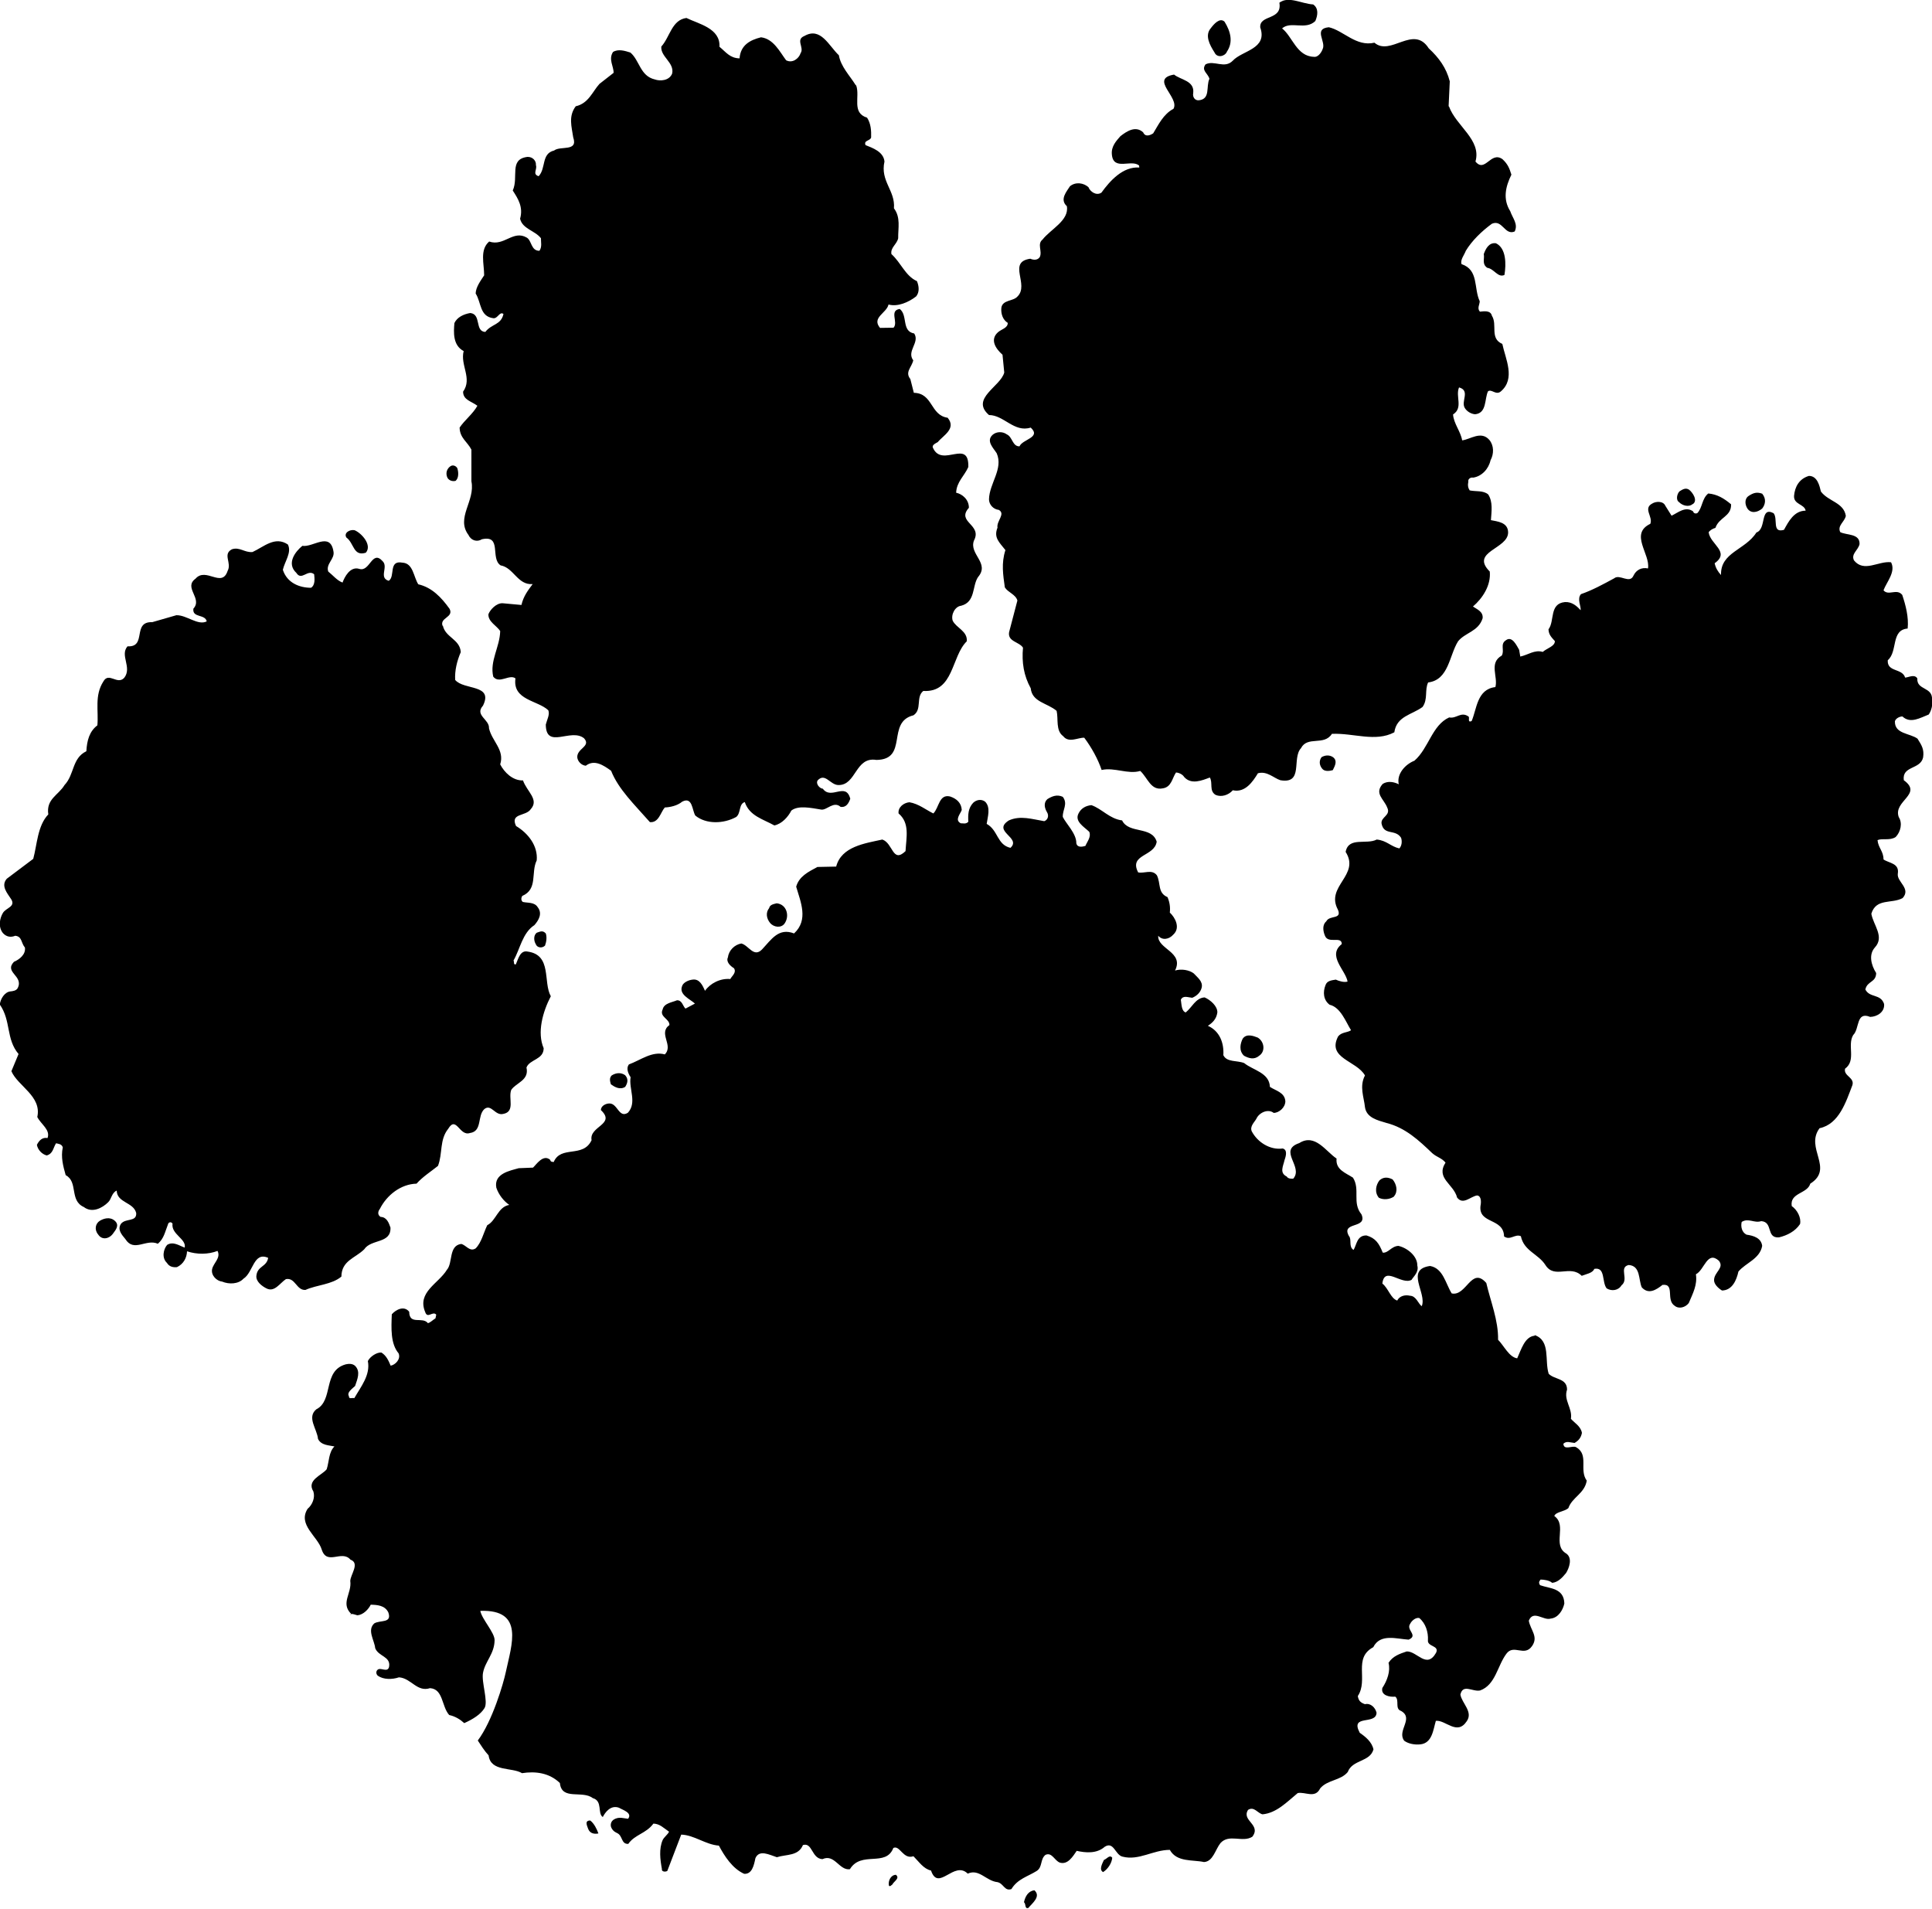
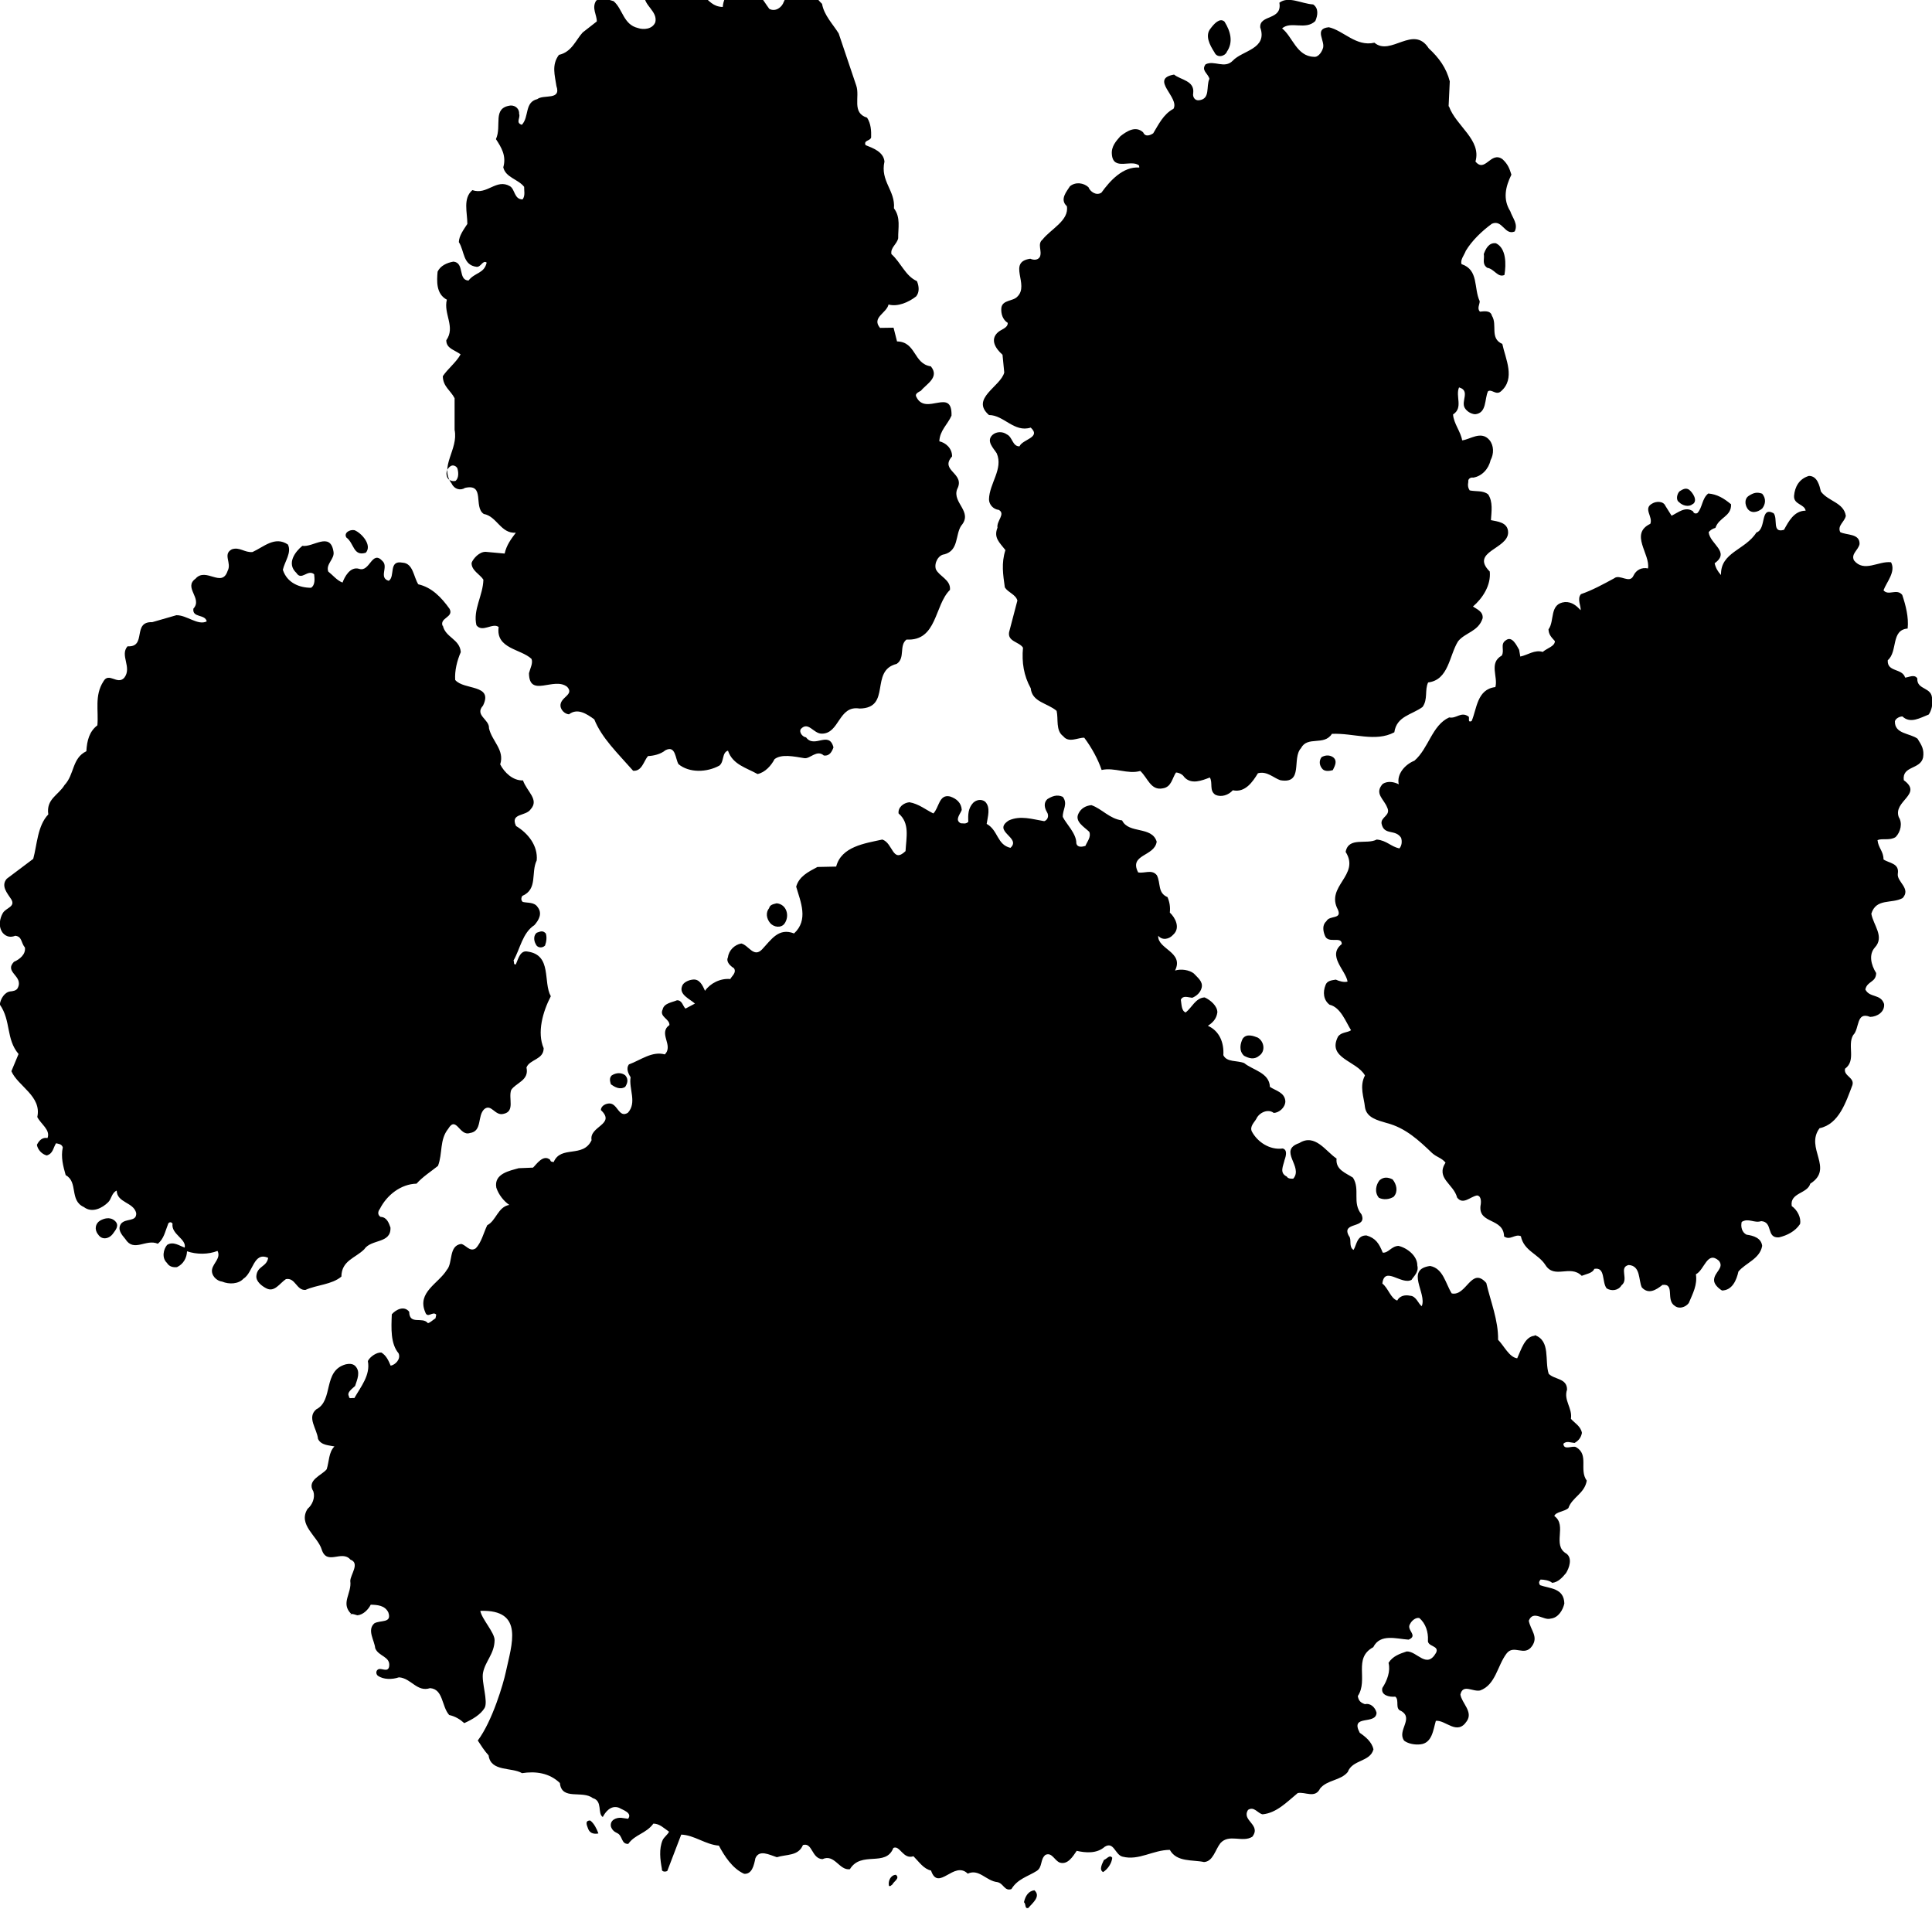
<svg xmlns="http://www.w3.org/2000/svg" xml:space="preserve" width="10in" height="9.879in" shape-rendering="geometricPrecision" text-rendering="geometricPrecision" image-rendering="optimizeQuality" fill-rule="evenodd" clip-rule="evenodd" viewBox="0 0 10 9.879">
  <g id="Layer_x0020_1">
-     <path fill="black" d="M9.748 3.054c0.026,0.033 0.069,-0.011 0.098,0.025 0.018,0.054 0.034,0.115 0.028,0.174 -0.088,0.007 -0.05,0.119 -0.103,0.164 -0.004,0.063 0.075,0.04 0.09,0.09 0.021,-0.002 0.048,-0.019 0.063,0.004 -0.004,0.063 0.081,0.042 0.076,0.111 0.005,0.024 -0.003,0.056 -0.017,0.076 -0.044,0.017 -0.095,0.049 -0.136,0.01 -0.017,-0 -0.036,0.012 -0.039,0.025 -0.002,0.066 0.077,0.061 0.117,0.09 0.022,0.035 0.035,0.055 0.029,0.097 -0.014,0.064 -0.11,0.042 -0.1,0.118 0.101,0.073 -0.057,0.107 -0.026,0.191 0.02,0.031 0.01,0.076 -0.016,0.103 -0.031,0.02 -0.068,0.005 -0.094,0.016 0.004,0.041 0.031,0.057 0.031,0.1 0.029,0.02 0.083,0.019 0.074,0.074 -0.006,0.042 0.07,0.076 0.025,0.126 -0.057,0.031 -0.137,-0.001 -0.162,0.081 0.01,0.059 0.07,0.119 0.018,0.175 -0.032,0.036 -0.02,0.089 0.007,0.132 -0.001,0.05 -0.046,0.04 -0.056,0.085 0.023,0.045 0.079,0.021 0.097,0.075 0.004,0.041 -0.035,0.066 -0.072,0.067 -0.074,-0.03 -0.054,0.061 -0.088,0.094 -0.032,0.053 0.017,0.131 -0.042,0.174 -0.009,0.038 0.05,0.045 0.038,0.085 -0.033,0.086 -0.069,0.202 -0.17,0.223 -0.077,0.103 0.077,0.208 -0.048,0.287 -0.015,0.053 -0.107,0.046 -0.096,0.116 0.029,0.02 0.05,0.061 0.043,0.093 -0.025,0.038 -0.067,0.059 -0.109,0.069 -0.068,0.005 -0.029,-0.08 -0.092,-0.084 -0.036,0.012 -0.066,-0.018 -0.101,0.004 -0.006,0.025 0.001,0.054 0.025,0.066 0.036,0.005 0.076,0.017 0.081,0.058 -0.012,0.068 -0.086,0.088 -0.123,0.133 -0.01,0.045 -0.032,0.097 -0.085,0.098 -0.018,-0.011 -0.043,-0.033 -0.041,-0.056 0.002,-0.04 0.054,-0.061 0.025,-0.098 -0.061,-0.054 -0.074,0.047 -0.119,0.07 0.008,0.055 -0.015,0.097 -0.037,0.149 -0.018,0.023 -0.051,0.032 -0.073,0.014 -0.047,-0.03 0.003,-0.116 -0.063,-0.108 -0.033,0.026 -0.072,0.051 -0.107,0.013 -0.018,-0.038 -0.005,-0.112 -0.068,-0.116 -0.053,0.012 0.003,0.074 -0.037,0.105 -0.016,0.027 -0.051,0.032 -0.077,0.016 -0.026,-0.033 -0.005,-0.112 -0.064,-0.101 -0.008,0.022 -0.043,0.027 -0.065,0.036 -0.06,-0.06 -0.141,0.019 -0.188,-0.056 -0.037,-0.058 -0.111,-0.072 -0.127,-0.149 -0.03,-0.014 -0.055,0.024 -0.087,0.001 -0.002,-0.097 -0.133,-0.063 -0.122,-0.158 0.004,-0.019 0.005,-0.052 -0.018,-0.054 -0.035,0.006 -0.072,0.051 -0.103,0.011 -0.018,-0.071 -0.112,-0.099 -0.06,-0.181 -0.021,-0.025 -0.044,-0.027 -0.069,-0.049 -0.069,-0.066 -0.138,-0.131 -0.236,-0.156 -0.047,-0.014 -0.104,-0.027 -0.112,-0.082 -0.005,-0.051 -0.03,-0.107 -0,-0.164 -0.043,-0.077 -0.198,-0.088 -0.139,-0.202 0.018,-0.023 0.048,-0.019 0.067,-0.032 -0.027,-0.043 -0.054,-0.119 -0.111,-0.132 -0.032,-0.024 -0.036,-0.065 -0.021,-0.102 0.008,-0.022 0.029,-0.024 0.053,-0.028 0.015,0.007 0.043,0.016 0.061,0.01 -0.01,-0.059 -0.107,-0.134 -0.03,-0.194 -0,-0.044 -0.07,0.001 -0.087,-0.043 -0.011,-0.026 -0.014,-0.057 0.007,-0.075 0.017,-0.033 0.082,-0.008 0.06,-0.06 -0.066,-0.122 0.117,-0.178 0.04,-0.299 0.015,-0.08 0.108,-0.036 0.161,-0.064 0.052,0.005 0.072,0.036 0.117,0.046 0.013,-0.014 0.015,-0.037 0.009,-0.055 -0.03,-0.047 -0.088,-0.01 -0.101,-0.073 -0.006,-0.035 0.05,-0.042 0.029,-0.084 -0.017,-0.044 -0.068,-0.072 -0.023,-0.122 0.027,-0.017 0.059,-0.01 0.083,0.002 -0.012,-0.053 0.033,-0.103 0.081,-0.122 0.074,-0.064 0.091,-0.184 0.18,-0.224 0.038,0.008 0.061,-0.033 0.101,-0.004 0.005,0.008 -0.007,0.032 0.015,0.023 0.027,-0.061 0.027,-0.165 0.123,-0.176 0.015,-0.053 -0.035,-0.125 0.033,-0.163 0.016,-0.027 -0.01,-0.059 0.021,-0.079 0.033,-0.026 0.057,0.029 0.069,0.049l0.006 0.035c0.039,-0.008 0.075,-0.037 0.116,-0.024 0.025,-0.021 0.063,-0.029 0.063,-0.056 -0.019,-0.021 -0.032,-0.034 -0.033,-0.061 0.033,-0.043 0.003,-0.133 0.085,-0.141 0.037,-0.002 0.062,0.021 0.081,0.042 0.004,-0.019 -0.02,-0.058 0.002,-0.083 0.058,-0.02 0.115,-0.051 0.172,-0.082 0.029,-0.024 0.08,0.031 0.1,-0.014 0.014,-0.03 0.043,-0.044 0.075,-0.037 0.013,-0.074 -0.097,-0.179 0.012,-0.231 0.015,-0.037 -0.039,-0.079 0.01,-0.105 0.019,-0.012 0.057,-0.014 0.068,0.012l0.032 0.051c0.034,-0.016 0.072,-0.051 0.112,-0.022 0.001,0.01 0.014,0.013 0.022,0.008 0.026,-0.028 0.023,-0.075 0.056,-0.101 0.046,0.004 0.081,0.025 0.118,0.056 0.002,0.064 -0.062,0.066 -0.081,0.122 -0.014,0.004 -0.026,0.011 -0.035,0.022 0.006,0.062 0.114,0.102 0.031,0.161 0.005,0.024 0.017,0.044 0.033,0.061 -0.004,-0.118 0.126,-0.129 0.183,-0.22 0.054,-0.018 0.017,-0.137 0.089,-0.1 0.024,0.029 -0.01,0.105 0.054,0.086 0.023,-0.042 0.052,-0.099 0.112,-0.099 -0.006,-0.035 -0.063,-0.031 -0.06,-0.077 0.004,-0.046 0.026,-0.088 0.077,-0.103 0.044,-0 0.055,0.052 0.062,0.081 0.039,0.052 0.118,0.056 0.129,0.126 -0.007,0.032 -0.045,0.05 -0.029,0.084 0.033,0.017 0.102,0.006 0.1,0.062 -0.007,0.032 -0.045,0.05 -0.029,0.084 0.052,0.065 0.127,0.002 0.192,0.01 0.026,0.049 -0.023,0.102 -0.039,0.145zm-2.248 -2.503c0.037,0.102 0.169,0.172 0.137,0.285 0.05,0.061 0.079,-0.056 0.14,-0.012 0.028,0.026 0.036,0.048 0.046,0.08 -0.031,0.063 -0.045,0.127 -0.006,0.189 0.012,0.036 0.042,0.066 0.023,0.105 -0.052,0.022 -0.063,-0.064 -0.118,-0.04 -0.052,0.038 -0.103,0.087 -0.135,0.14 -0.008,0.022 -0.03,0.047 -0.022,0.069 0.09,0.03 0.062,0.124 0.094,0.192 -0,0.017 -0.015,0.037 0.001,0.054 0.021,-0.002 0.055,-0.008 0.062,0.021 0.03,0.047 -0.013,0.117 0.054,0.146 0.016,0.077 0.07,0.18 -0.008,0.246 -0.025,0.021 -0.047,-0.014 -0.066,-0.001 -0.019,0.039 -0.005,0.113 -0.067,0.119 -0.023,-0.002 -0.043,-0.016 -0.053,-0.032 -0.022,-0.035 0.03,-0.09 -0.03,-0.107 -0.02,0.046 0.023,0.105 -0.031,0.14 0.003,0.047 0.04,0.089 0.047,0.134 0.041,-0.004 0.098,-0.052 0.141,-0.002 0.024,0.029 0.024,0.072 0.006,0.105 -0.01,0.045 -0.045,0.083 -0.09,0.09 -0.013,-0.003 -0.028,0.007 -0.025,0.021 -0.004,0.019 -0.001,0.033 0.007,0.045 0.032,0.007 0.07,-0.001 0.096,0.021 0.025,0.039 0.017,0.087 0.014,0.133 0.032,0.007 0.088,0.01 0.089,0.063 0.001,0.087 -0.199,0.099 -0.095,0.203 0.007,0.072 -0.038,0.139 -0.087,0.181 0.02,0.014 0.054,0.026 0.05,0.061 -0.022,0.069 -0.09,0.073 -0.127,0.119 -0.046,0.073 -0.048,0.2 -0.155,0.213 -0.019,0.039 0,0.087 -0.029,0.127 -0.056,0.041 -0.134,0.047 -0.146,0.131 -0.098,0.052 -0.211,0.003 -0.323,0.008 -0.041,0.064 -0.126,0.009 -0.16,0.074 -0.049,0.053 0.015,0.187 -0.107,0.166 -0.034,-0.011 -0.069,-0.049 -0.116,-0.036 -0.027,0.044 -0.066,0.102 -0.13,0.088 -0.022,0.025 -0.059,0.037 -0.089,0.024 -0.035,-0.021 -0.013,-0.063 -0.03,-0.09 -0.04,0.015 -0.096,0.039 -0.133,-0.003 -0.007,-0.012 -0.025,-0.022 -0.042,-0.023 -0.02,0.029 -0.023,0.075 -0.068,0.082 -0.063,0.013 -0.078,-0.054 -0.117,-0.09 -0.064,0.019 -0.133,-0.02 -0.2,-0.005 -0.018,-0.054 -0.051,-0.115 -0.09,-0.167 -0.033,-0.001 -0.08,0.029 -0.109,-0.008 -0.04,-0.029 -0.024,-0.089 -0.034,-0.131 -0.048,-0.041 -0.127,-0.045 -0.134,-0.117 -0.036,-0.065 -0.047,-0.134 -0.04,-0.21 -0.02,-0.031 -0.08,-0.031 -0.072,-0.08l0.043 -0.164c-0.009,-0.032 -0.048,-0.041 -0.065,-0.068 -0.009,-0.065 -0.019,-0.125 0.003,-0.193 -0.031,-0.04 -0.062,-0.064 -0.041,-0.116 -0.006,-0.035 0.043,-0.071 0.007,-0.092 -0.029,-0.003 -0.051,-0.028 -0.051,-0.055 0.002,-0.083 0.075,-0.157 0.04,-0.238 -0.017,-0.027 -0.056,-0.063 -0.022,-0.095 0.021,-0.019 0.054,-0.018 0.074,-0.003 0.03,0.013 0.029,0.063 0.066,0.062 0.015,-0.037 0.114,-0.045 0.058,-0.097 -0.086,0.027 -0.139,-0.065 -0.216,-0.065 -0.098,-0.085 0.06,-0.147 0.079,-0.22l-0.009 -0.092c-0.036,-0.032 -0.066,-0.078 -0.024,-0.116 0.017,-0.016 0.052,-0.022 0.051,-0.049 -0.026,-0.016 -0.036,-0.048 -0.033,-0.078 0.006,-0.042 0.061,-0.033 0.083,-0.058 0.064,-0.062 -0.054,-0.179 0.067,-0.196 0.015,0.007 0.038,0.009 0.049,-0.009 0.014,-0.03 -0.015,-0.067 0.014,-0.09 0.042,-0.054 0.139,-0.099 0.126,-0.173 -0.039,-0.035 0,-0.077 0.016,-0.103 0.029,-0.024 0.071,-0.018 0.096,0.005 0.008,0.022 0.04,0.046 0.067,0.028 0.044,-0.061 0.111,-0.136 0.196,-0.13l-0.001 -0.01c-0.039,-0.035 -0.134,0.03 -0.141,-0.058 -0.004,-0.041 0.022,-0.069 0.044,-0.094 0.033,-0.026 0.079,-0.056 0.118,-0.02 0.011,0.026 0.037,0.015 0.052,0.005 0.027,-0.044 0.052,-0.099 0.105,-0.127 0.033,-0.059 -0.126,-0.155 0.003,-0.177 0.034,0.028 0.107,0.031 0.099,0.096 -0.004,0.019 0.008,0.039 0.029,0.037 0.062,-0.006 0.036,-0.072 0.055,-0.111 -0.007,-0.028 -0.044,-0.043 -0.02,-0.075 0.045,-0.023 0.098,0.025 0.141,-0.019 0.049,-0.053 0.181,-0.06 0.142,-0.172 -0.005,-0.068 0.115,-0.035 0.099,-0.128 0.048,-0.036 0.113,0.005 0.175,0.009 0.029,0.02 0.024,0.056 0.011,0.086 -0.051,0.049 -0.127,-0.002 -0.172,0.038 0.054,0.042 0.075,0.144 0.164,0.147 0.019,0.004 0.038,-0.018 0.046,-0.04 0.019,-0.039 -0.05,-0.105 0.032,-0.113 0.076,0.017 0.141,0.102 0.236,0.08 0.084,0.072 0.202,-0.095 0.281,0.029 0.053,0.049 0.091,0.101 0.109,0.171l-0.006 0.129zm-3.068 -0.108c0.02,0.058 -0.025,0.141 0.056,0.166 0.02,0.031 0.022,0.068 0.021,0.102 -0.004,0.019 -0.04,0.014 -0.029,0.04 0.037,0.015 0.093,0.034 0.098,0.085 -0.023,0.102 0.057,0.15 0.049,0.242 0.036,0.048 0.021,0.102 0.022,0.155 -0.007,0.032 -0.041,0.048 -0.035,0.082 0.05,0.045 0.072,0.113 0.132,0.14 0.011,0.026 0.014,0.057 -0.004,0.079 -0.04,0.031 -0.096,0.055 -0.143,0.042 -0.01,0.045 -0.089,0.067 -0.044,0.121l0.07 -0.001c0.026,-0.028 -0.024,-0.089 0.032,-0.097 0.043,0.033 0.008,0.115 0.075,0.127 0.03,0.047 -0.041,0.091 -0.005,0.139 -0.009,0.038 -0.044,0.06 -0.015,0.097l0.018 0.071c0.1,0.002 0.084,0.116 0.175,0.129 0.047,0.057 -0.024,0.092 -0.051,0.126 -0.012,0.007 -0.034,0.016 -0.024,0.032 0.048,0.101 0.186,-0.052 0.182,0.097 -0.02,0.046 -0.061,0.077 -0.063,0.133 0.032,0.007 0.066,0.035 0.066,0.078 -0.067,0.075 0.071,0.086 0.026,0.17 -0.026,0.071 0.084,0.116 0.021,0.189 -0.031,0.047 -0.012,0.128 -0.087,0.148 -0.031,0.003 -0.054,0.045 -0.044,0.077 0.018,0.038 0.078,0.054 0.073,0.107 -0.081,0.079 -0.066,0.266 -0.225,0.257 -0.04,0.031 -0.005,0.096 -0.051,0.126 -0.142,0.035 -0.024,0.229 -0.192,0.231 -0.11,-0.018 -0.103,0.131 -0.196,0.13 -0.043,0 -0.069,-0.066 -0.108,-0.024 -0.011,0.018 0.011,0.042 0.027,0.043 0.043,0.06 0.119,-0.037 0.142,0.052 -0.008,0.022 -0.02,0.046 -0.05,0.042 -0.036,-0.032 -0.071,0.018 -0.1,0.014 -0.055,-0.009 -0.119,-0.023 -0.155,0.005 -0.017,0.033 -0.049,0.069 -0.088,0.077 -0.059,-0.033 -0.129,-0.049 -0.153,-0.121 -0.032,0.01 -0.019,0.056 -0.044,0.077 -0.065,0.036 -0.156,0.039 -0.212,-0.007 -0.017,-0.027 -0.014,-0.1 -0.068,-0.072 -0.025,0.021 -0.063,0.029 -0.09,0.03 -0.022,0.025 -0.031,0.08 -0.077,0.076 -0.08,-0.091 -0.163,-0.17 -0.201,-0.266 -0.04,-0.029 -0.087,-0.06 -0.131,-0.026 -0.023,-0.002 -0.042,-0.023 -0.044,-0.043 -0.003,-0.047 0.073,-0.057 0.035,-0.099 -0.068,-0.055 -0.197,0.06 -0.198,-0.071 0.006,-0.025 0.022,-0.052 0.013,-0.074 -0.055,-0.052 -0.186,-0.052 -0.17,-0.165 -0.031,-0.024 -0.084,0.031 -0.115,-0.009 -0.019,-0.081 0.034,-0.153 0.036,-0.236 -0.017,-0.027 -0.063,-0.048 -0.061,-0.087 0.008,-0.022 0.04,-0.058 0.073,-0.057l0.098 0.009c0.01,-0.045 0.034,-0.076 0.058,-0.108 -0.078,0.006 -0.098,-0.085 -0.166,-0.097 -0.055,-0.036 0.009,-0.159 -0.097,-0.135 -0.023,0.015 -0.055,0.008 -0.069,-0.022 -0.067,-0.089 0.036,-0.176 0.015,-0.278l-3.54331e-005 -0.164c-0.021,-0.041 -0.06,-0.06 -0.061,-0.114 0.025,-0.038 0.069,-0.071 0.092,-0.113 -0.032,-0.024 -0.074,-0.03 -0.074,-0.073 0.049,-0.069 -0.016,-0.137 0.003,-0.21 -0.057,-0.03 -0.052,-0.098 -0.048,-0.145 0.014,-0.03 0.047,-0.046 0.082,-0.052 0.059,0.006 0.022,0.095 0.078,0.098 0.033,-0.043 0.081,-0.035 0.094,-0.093 -0.02,-0.015 -0.029,0.024 -0.052,0.022 -0.072,-0.009 -0.062,-0.081 -0.092,-0.128 0.001,-0.033 0.025,-0.065 0.044,-0.094 9.44882e-005,-0.06 -0.024,-0.132 0.026,-0.175 0.077,0.027 0.124,-0.062 0.195,-0.02 0.026,0.016 0.021,0.068 0.065,0.068 0.015,-0.02 0.007,-0.048 0.008,-0.065 -0.031,-0.04 -0.096,-0.048 -0.108,-0.101 0.017,-0.06 -0.01,-0.103 -0.038,-0.146 0.032,-0.07 -0.021,-0.162 0.076,-0.174 0.027,-0.001 0.046,0.02 0.044,0.043 0.008,0.022 -0.02,0.046 0.014,0.057 0.039,-0.041 0.013,-0.117 0.08,-0.133 0.033,-0.026 0.125,0.008 0.099,-0.068 -0.008,-0.055 -0.026,-0.109 0.013,-0.161 0.067,-0.015 0.087,-0.077 0.123,-0.116l0.073 -0.057c0.001,-0.033 -0.028,-0.07 -0.003,-0.108 0.027,-0.017 0.062,-0.006 0.09,0.003 0.048,0.041 0.05,0.121 0.126,0.139 0.028,0.01 0.075,0.007 0.09,-0.03 0.013,-0.057 -0.061,-0.087 -0.056,-0.14 0.045,-0.05 0.054,-0.138 0.13,-0.148 0.063,0.031 0.176,0.053 0.171,0.149 0.034,0.028 0.054,0.059 0.104,0.06 0.005,-0.069 0.055,-0.095 0.111,-0.109 0.065,0.008 0.097,0.075 0.13,0.119 0.033,0.017 0.066,-0.009 0.075,-0.037 0.02,-0.029 -0.028,-0.07 0.02,-0.089 0.084,-0.048 0.126,0.051 0.178,0.1 0.01,0.059 0.057,0.106 0.086,0.153zm-2.14 2.794c0.013,0.063 0.088,0.07 0.093,0.138 -0.02,0.046 -0.032,0.097 -0.029,0.144 0.045,0.054 0.199,0.021 0.144,0.133 -0.045,0.05 0.034,0.071 0.031,0.117 0.015,0.067 0.082,0.112 0.058,0.187 0.021,0.041 0.065,0.085 0.118,0.083 0.02,0.058 0.085,0.099 0.04,0.149 -0.025,0.038 -0.108,0.019 -0.076,0.087 0.062,0.037 0.114,0.102 0.107,0.178 -0.031,0.063 0.007,0.149 -0.075,0.184 -0.005,0.009 -0.008,0.022 0.003,0.031 0.026,0.006 0.06,0 0.077,0.027 0.026,0.033 0.005,0.068 -0.017,0.093 -0.062,0.04 -0.074,0.124 -0.108,0.183 0.005,0.008 -0.002,0.023 0.012,0.02 0.013,-0.03 0.023,-0.075 0.062,-0.066 0.126,0.018 0.078,0.158 0.119,0.231 -0.042,0.081 -0.072,0.188 -0.037,0.269 -1.5748e-005,0.06 -0.073,0.057 -0.089,0.1 0.015,0.067 -0.054,0.078 -0.079,0.116 -0.016,0.043 0.022,0.112 -0.041,0.124 -0.043,0.011 -0.062,-0.054 -0.098,-0.025 -0.038,0.035 -0.009,0.115 -0.075,0.124 -0.054,0.018 -0.07,-0.092 -0.112,-0.022 -0.046,0.057 -0.028,0.127 -0.053,0.192 -0.036,0.029 -0.079,0.056 -0.111,0.092 -0.081,0.002 -0.154,0.059 -0.19,0.131 -0.009,0.011 -0.014,0.03 0.004,0.041 0.033,0.001 0.043,0.033 0.051,0.055 0.004,0.085 -0.1,0.058 -0.136,0.113 -0.047,0.046 -0.117,0.058 -0.118,0.141 -0.05,0.042 -0.126,0.042 -0.186,0.069 -0.047,0.003 -0.052,-0.065 -0.101,-0.056 -0.031,0.02 -0.059,0.07 -0.101,0.048 -0.024,-0.012 -0.055,-0.036 -0.052,-0.065 0.005,-0.052 0.053,-0.045 0.061,-0.093 -0.076,-0.034 -0.077,0.076 -0.128,0.108 -0.026,0.028 -0.074,0.03 -0.11,0.015 -0.029,-0.003 -0.059,-0.033 -0.052,-0.065 0.007,-0.032 0.046,-0.057 0.028,-0.094 -0.048,0.019 -0.108,0.019 -0.158,0.002 -0.001,0.033 -0.018,0.066 -0.052,0.082 -0.02,0.002 -0.04,-0.002 -0.052,-0.022 -0.028,-0.026 -0.018,-0.071 0.001,-0.093 0.031,-0.02 0.063,0.004 0.091,0.014 0.01,-0.045 -0.071,-0.069 -0.063,-0.124 -0.007,-0.012 -0.022,-0.008 -0.024,0.005 -0.015,0.037 -0.02,0.072 -0.052,0.099 -0.061,-0.027 -0.124,0.046 -0.168,-0.024 -0.021,-0.025 -0.042,-0.05 -0.023,-0.079 0.024,-0.031 0.082,-0.008 0.079,-0.056 -0.014,-0.057 -0.099,-0.052 -0.101,-0.116 -0.026,0.011 -0.027,0.044 -0.044,0.06 -0.03,0.03 -0.083,0.058 -0.126,0.025 -0.076,-0.034 -0.028,-0.13 -0.094,-0.165 -0.013,-0.046 -0.026,-0.093 -0.015,-0.144 -0.006,-0.018 -0.023,-0.018 -0.035,-0.021 -0.016,0.026 -0.015,0.053 -0.048,0.063 -0.025,-0.006 -0.047,-0.03 -0.051,-0.055 0.012,-0.024 0.029,-0.04 0.055,-0.035 0.016,-0.043 -0.034,-0.071 -0.053,-0.109 0.024,-0.108 -0.101,-0.16 -0.134,-0.237l0.037 -0.089c-0.066,-0.078 -0.038,-0.172 -0.097,-0.256 0.003,-0.029 0.025,-0.065 0.055,-0.068 0.01,-0.001 0.031,-0.003 0.038,-0.018 0.031,-0.063 -0.072,-0.08 -0.02,-0.135 0.03,-0.013 0.062,-0.039 0.057,-0.074 -0.021,-0.025 -0.014,-0.057 -0.05,-0.061 -0.022,0.009 -0.045,0.007 -0.064,-0.014 -0.026,-0.033 -0.016,-0.077 -0,-0.104 0.016,-0.027 0.067,-0.032 0.043,-0.071 -0.02,-0.031 -0.055,-0.069 -0.023,-0.106l0.137 -0.103c0.02,-0.073 0.022,-0.172 0.078,-0.23 -0.012,-0.08 0.052,-0.099 0.084,-0.152 0.052,-0.055 0.038,-0.139 0.113,-0.175 0.003,-0.056 0.016,-0.103 0.057,-0.134 0.007,-0.075 -0.016,-0.154 0.031,-0.227 0.028,-0.051 0.072,0.02 0.108,-0.019 0.042,-0.054 -0.024,-0.116 0.017,-0.163 0.102,0.006 0.022,-0.129 0.128,-0.125l0.125 -0.036c0.054,-0.001 0.111,0.055 0.157,0.032 -0.008,-0.039 -0.076,-0.017 -0.069,-0.066 0.049,-0.053 -0.053,-0.109 0.011,-0.155 0.054,-0.062 0.136,0.05 0.166,-0.04 0.023,-0.042 -0.027,-0.086 0.022,-0.112 0.04,-0.014 0.066,0.018 0.107,0.014 0.059,-0.027 0.116,-0.084 0.183,-0.039 0.021,0.041 -0.016,0.087 -0.026,0.131 0.022,0.068 0.086,0.093 0.146,0.093 0.023,-0.015 0.018,-0.049 0.016,-0.07 -0.034,-0.028 -0.065,0.036 -0.092,-0.007 -0.053,-0.049 -0.005,-0.111 0.031,-0.14 0.055,0.009 0.144,-0.075 0.161,0.029 0.008,0.039 -0.041,0.064 -0.027,0.104 0.023,0.018 0.046,0.047 0.074,0.057 0.01,-0.028 0.039,-0.085 0.086,-0.071 0.056,0.019 0.066,-0.102 0.122,-0.039 0.03,0.03 -0.022,0.085 0.031,0.101 0.035,-0.022 -0.003,-0.108 0.071,-0.094 0.056,0.003 0.057,0.073 0.082,0.112 0.07,0.016 0.119,0.067 0.162,0.127 0.023,0.045 -0.053,0.045 -0.036,0.089zm6.829 -0.605c-0.025,0.021 -0.059,0.027 -0.077,-0.001 -0.012,-0.019 -0.016,-0.05 0.008,-0.065 0.023,-0.015 0.041,-0.021 0.069,-0.011 0.021,0.025 0.018,0.054 -0,0.077zm-0.359 -0.024c-0.021,0.019 -0.055,0.008 -0.071,-0.009 -0.018,-0.011 -0.011,-0.043 0.002,-0.056 0.016,-0.01 0.031,-0.02 0.049,-0.009 0.02,0.015 0.047,0.057 0.02,0.075zm-0.975 -1.185c-0.034,0.016 -0.053,-0.032 -0.089,-0.037 -0.029,-0.02 -0.013,-0.046 -0.018,-0.071 0.01,-0.028 0.027,-0.061 0.063,-0.056 0.054,0.026 0.053,0.109 0.044,0.164zm-1.437 -1.154c-0.012,0.024 -0.051,0.032 -0.064,0.002 -0.025,-0.039 -0.051,-0.088 -0.019,-0.125 0.015,-0.02 0.046,-0.057 0.071,-0.034 0.032,0.051 0.046,0.107 0.012,0.156zm0.548 3.717c-0.014,0.004 -0.039,0.008 -0.052,-0.005 -0.016,-0.017 -0.021,-0.041 -0.006,-0.062 0.016,-0.01 0.04,-0.014 0.06,0 0.023,0.018 0.011,0.042 -0.001,0.066zm0.317 2.207c-0.023,0.015 -0.054,0.018 -0.078,0.006 -0.024,-0.029 -0.015,-0.067 0.003,-0.09 0.021,-0.019 0.044,-0.017 0.068,-0.005 0.021,0.025 0.029,0.063 0.007,0.088zm-0.699 -0.728c-0.025,0.021 -0.053,0.012 -0.077,-0.001 -0.028,-0.026 -0.019,-0.064 -0.007,-0.088 0.02,-0.029 0.057,-0.014 0.078,-0.006 0.035,0.021 0.041,0.073 0.006,0.095zm-2.456 -0.684c-0.018,0.023 -0.054,0.018 -0.073,-0.003 -0.021,-0.025 -0.024,-0.056 -0.006,-0.078 0.004,-0.019 0.025,-0.021 0.039,-0.025 0.052,0.005 0.069,0.066 0.04,0.106zm-1.7 -2.293c-0.018,0.006 -0.04,-0.002 -0.046,-0.02 -0.008,-0.022 -0,-0.044 0.019,-0.056 0.012,-0.007 0.027,-0.001 0.034,0.011 0.006,0.018 0.009,0.049 -0.008,0.065zm-0.468 0.373c-0.064,0.019 -0.059,-0.05 -0.099,-0.079 -0.015,-0.023 0.016,-0.043 0.042,-0.038 0.037,0.015 0.093,0.078 0.058,0.117zm0.929 2.033c-0.017,0.016 -0.042,0.01 -0.048,-0.008 -0.01,-0.016 -0.013,-0.046 0.006,-0.059 0.018,-0.006 0.03,-0.013 0.046,0.004 0.006,0.018 0.004,0.041 -0.004,0.063zm0.415 0.731c-0.027,0.017 -0.054,0.001 -0.074,-0.013 -0.004,-0.014 -0.01,-0.032 0.004,-0.046 0.023,-0.015 0.05,-0.016 0.07,-0.001 0.019,0.021 0.011,0.043 -0,0.06zm2.474 4.064c-0.024,-0.012 -0.003,-0.047 0.004,-0.063 0.014,-0.004 0.03,-0.03 0.043,-0.011 -0.003,0.029 -0.023,0.058 -0.046,0.073zm-0.386 0.185c-0.022,0.008 -0.012,-0.02 -0.024,-0.029 0.007,-0.032 0.023,-0.058 0.054,-0.062 0.036,0.032 -0.012,0.068 -0.03,0.09zm-0.705 -0.121c-0.004,0.002 -0.013,0.014 -0.018,0.006 -0.005,-0.024 0.009,-0.055 0.036,-0.056 0.023,0.018 -0.011,0.034 -0.018,0.05zm-1.522 -0.264c-0.014,0.003 -0.041,0.004 -0.052,-0.022 -0.004,-0.014 -0.023,-0.045 0.01,-0.045 0.02,0.015 0.034,0.044 0.042,0.066zm-2.511 -3.106c-0.02,0.029 -0.058,0.037 -0.078,0.006 -0.021,-0.025 -0.014,-0.057 0.009,-0.071 0.02,-0.012 0.052,-0.022 0.077,0 0.025,0.022 0.007,0.045 -0.008,0.065zm7.357 0.53c-0.051,0.005 -0.069,0.071 -0.09,0.117 -0.042,-0.006 -0.069,-0.066 -0.099,-0.096 0.002,-0.1 -0.039,-0.199 -0.061,-0.294 -0.077,-0.088 -0.103,0.071 -0.179,0.054 -0.032,-0.051 -0.044,-0.13 -0.112,-0.142 -0.131,0.018 -0.015,0.141 -0.043,0.208 -0.018,-0.011 -0.028,-0.053 -0.061,-0.054 -0.026,-0.006 -0.054,0.001 -0.066,0.025 -0.034,-0.011 -0.046,-0.064 -0.077,-0.088 0.011,-0.094 0.098,0.009 0.151,-0.019 0.011,-0.018 0.039,-0.041 0.03,-0.074 0.001,-0.05 -0.053,-0.092 -0.098,-0.102 -0.037,0.002 -0.052,0.038 -0.081,0.035 -0.019,-0.048 -0.037,-0.075 -0.084,-0.089 -0.05,-0.001 -0.051,0.049 -0.067,0.075 -0.027,-0.016 -0.008,-0.055 -0.024,-0.072 -0.043,-0.077 0.098,-0.035 0.065,-0.112 -0.05,-0.061 -0.005,-0.128 -0.044,-0.19 -0.038,-0.025 -0.091,-0.041 -0.085,-0.099 -0.055,-0.036 -0.111,-0.132 -0.193,-0.08 -0.112,0.038 0.023,0.122 -0.031,0.184 -0.01,0.001 -0.027,0.001 -0.034,-0.011 -0.039,-0.019 -0.018,-0.054 -0.011,-0.086 0.008,-0.022 0.015,-0.053 -0.01,-0.059 -0.065,0.009 -0.13,-0.032 -0.16,-0.089 -0.011,-0.026 0.014,-0.047 0.024,-0.065 0.013,-0.03 0.059,-0.054 0.09,-0.03 0.027,-0.001 0.059,-0.027 0.06,-0.06 -0.003,-0.047 -0.051,-0.055 -0.08,-0.075 -0.003,-0.074 -0.088,-0.086 -0.133,-0.123 -0.037,-0.015 -0.09,-0.003 -0.108,-0.041 0.004,-0.063 -0.019,-0.125 -0.08,-0.152 0.023,-0.015 0.044,-0.034 0.049,-0.069 0.001,-0.033 -0.036,-0.065 -0.066,-0.078 -0.047,0.003 -0.065,0.052 -0.098,0.078 -0.022,-0.008 -0.021,-0.041 -0.025,-0.066 0.012,-0.024 0.036,-0.012 0.059,-0.01 0.022,-0.009 0.043,-0.027 0.049,-0.053 0.007,-0.032 -0.022,-0.052 -0.041,-0.073 -0.023,-0.018 -0.065,-0.025 -0.097,-0.015 0.048,-0.096 -0.092,-0.111 -0.087,-0.18 0.021,0.025 0.056,0.019 0.078,-0.006 0.038,-0.035 0.01,-0.088 -0.018,-0.114 0.003,-0.029 -0.001,-0.054 -0.012,-0.08 -0.052,-0.022 -0.034,-0.071 -0.055,-0.113 -0.026,-0.033 -0.065,-0.008 -0.097,-0.015 -0.049,-0.095 0.085,-0.081 0.096,-0.159 -0.025,-0.082 -0.145,-0.039 -0.179,-0.11 -0.065,-0.008 -0.104,-0.06 -0.159,-0.079 -0.031,0.003 -0.054,0.018 -0.066,0.042 -0.023,0.042 0.028,0.07 0.055,0.096 0.011,0.026 -0.011,0.051 -0.02,0.073 -0.014,0.004 -0.042,0.011 -0.047,-0.014 0.001,-0.05 -0.054,-0.102 -0.07,-0.136 -0.002,-0.037 0.028,-0.067 -0,-0.104 -0.03,-0.014 -0.056,-0.003 -0.08,0.012 -0.021,0.019 -0.014,0.047 -0.002,0.067 0.012,0.019 0.004,0.041 -0.014,0.047 -0.061,-0.01 -0.123,-0.031 -0.183,-0.004 -0.09,0.057 0.067,0.089 0.008,0.142 -0.07,-0.016 -0.063,-0.091 -0.123,-0.124 0.005,-0.036 0.022,-0.085 -0.008,-0.115 -0.02,-0.015 -0.045,-0.01 -0.062,0.006 -0.026,0.028 -0.027,0.061 -0.025,0.098 -0.013,0.014 -0.028,0.007 -0.039,0.008 -0.033,-0.017 -0.003,-0.047 0.005,-0.069 -0.002,-0.037 -0.027,-0.059 -0.061,-0.07 -0.057,-0.013 -0.056,0.058 -0.086,0.088 -0.039,-0.019 -0.076,-0.05 -0.124,-0.058 -0.031,0.003 -0.06,0.027 -0.056,0.058 0.059,0.05 0.04,0.123 0.036,0.195 -0.068,0.065 -0.064,-0.041 -0.12,-0.06 -0.091,0.02 -0.212,0.036 -0.239,0.14l-0.097 0.002c-0.049,0.026 -0.095,0.049 -0.11,0.102 0.023,0.079 0.065,0.172 -0.011,0.242 -0.08,-0.031 -0.117,0.031 -0.166,0.083 -0.043,0.044 -0.069,-0.022 -0.107,-0.031 -0.035,0.006 -0.065,0.036 -0.069,0.071 -0.012,0.024 0.013,0.046 0.031,0.057 0.015,0.023 -0.012,0.041 -0.019,0.056 -0.052,-0.005 -0.105,0.023 -0.131,0.061 -0.013,-0.03 -0.029,-0.063 -0.064,-0.058 -0.021,0.002 -0.05,0.015 -0.055,0.035 -0.016,0.043 0.042,0.066 0.067,0.089l-0.049 0.026c-0.014,-0.013 -0.017,-0.044 -0.044,-0.043 -0.026,0.011 -0.067,0.015 -0.074,0.047 -0.019,0.039 0.036,0.048 0.035,0.081 -0.06,0.043 0.023,0.105 -0.024,0.152 -0.066,-0.018 -0.124,0.029 -0.186,0.052 -0.015,0.02 -0.004,0.046 0.009,0.066 -0.01,0.061 0.034,0.131 -0.014,0.184 -0.047,0.03 -0.053,-0.049 -0.096,-0.048 -0.017,-0 -0.043,0.011 -0.044,0.034 0.08,0.075 -0.062,0.083 -0.048,0.156 -0.044,0.094 -0.159,0.025 -0.196,0.113 -0.006,-0.001 -0.017,-0 -0.018,-0.011 -0.036,-0.032 -0.072,0.024 -0.089,0.04l-0.074 0.003c-0.046,0.013 -0.13,0.028 -0.116,0.101 0.012,0.036 0.038,0.069 0.067,0.089 -0.059,0.01 -0.068,0.082 -0.114,0.105 -0.019,0.039 -0.03,0.09 -0.06,0.12 -0.031,0.02 -0.05,-0.018 -0.075,-0.023 -0.066,0.009 -0.042,0.098 -0.074,0.134 -0.043,0.071 -0.156,0.116 -0.112,0.219 0.012,0.036 0.039,-0.008 0.057,0.013l-0.004 0.019c-0.016,0.01 -0.025,0.021 -0.039,0.025 -0.029,-0.036 -0.096,0.012 -0.097,-0.059 -0.026,-0.033 -0.068,-0.012 -0.09,0.013 -0.003,0.073 -0.007,0.152 0.035,0.202 0.013,0.03 -0.017,0.06 -0.041,0.064 -0.011,-0.026 -0.022,-0.052 -0.048,-0.068 -0.023,-0.002 -0.058,0.02 -0.07,0.044 0.014,0.073 -0.036,0.132 -0.07,0.192 -0.013,-0.003 -0.028,0.007 -0.028,-0.01 -0.012,-0.019 0.015,-0.037 0.032,-0.053 0.011,-0.034 0.03,-0.074 -0,-0.104 -0.014,-0.013 -0.034,-0.011 -0.048,-0.008 -0.121,0.033 -0.062,0.187 -0.153,0.233 -0.05,0.042 0.004,0.101 0.009,0.153 0.016,0.034 0.059,0.033 0.085,0.039 -0.03,0.03 -0.027,0.077 -0.04,0.118 -0.024,0.031 -0.106,0.056 -0.069,0.115 0.01,0.032 -0.005,0.069 -0.03,0.09 -0.052,0.082 0.052,0.142 0.073,0.21 0.027,0.086 0.104,-0 0.149,0.053 0.05,0.018 -0,0.077 -0.001,0.11 0.009,0.065 -0.052,0.115 0.005,0.171 0.009,-0.001 0.023,0.005 0.032,0.007 0.031,-0.003 0.057,-0.031 0.069,-0.055 0.033,0.001 0.073,0.003 0.091,0.04 0.02,0.058 -0.042,0.038 -0.073,0.057 -0.038,0.035 0.001,0.087 0.005,0.128 0.017,0.044 0.081,0.042 0.072,0.096 -0.007,0.032 -0.041,0.004 -0.057,0.014 -0.012,0.007 -0.012,0.024 -0.001,0.033 0.029,0.02 0.073,0.02 0.109,0.008 0.063,0.004 0.093,0.078 0.161,0.056 0.069,0.005 0.059,0.094 0.099,0.139 0.032,0.007 0.057,0.023 0.078,0.042 0.044,-0.02 0.084,-0.044 0.105,-0.078 0.02,-0.034 -0.017,-0.134 -0.008,-0.182 0.011,-0.06 0.059,-0.098 0.06,-0.169 0.001,-0.039 -0.066,-0.109 -0.074,-0.152 0.23,-0.008 0.162,0.175 0.132,0.317 -0.012,0.057 -0.069,0.253 -0.145,0.354 0.017,0.026 0.034,0.053 0.056,0.077 0.011,0.086 0.12,0.06 0.173,0.092 0.069,-0.011 0.141,-0.002 0.196,0.051 0.009,0.092 0.116,0.036 0.17,0.078 0.053,0.015 0.023,0.079 0.052,0.098 0.012,-0.024 0.041,-0.064 0.084,-0.048 0.018,0.011 0.071,0.026 0.047,0.057l-0.036 -0.005c-0.023,-0.002 -0.059,0.01 -0.053,0.045 0.006,0.018 0.017,0.027 0.032,0.034 0.03,0.013 0.02,0.058 0.058,0.056 0.034,-0.049 0.092,-0.053 0.13,-0.105 0.033,0.001 0.052,0.022 0.081,0.042 -0.007,0.015 -0.026,0.028 -0.033,0.043 -0.02,0.046 -0.013,0.101 -0.004,0.15 -0.003,0.013 0.016,0.017 0.028,0.01l0.072 -0.188c0.067,0.002 0.126,0.052 0.195,0.057 0.028,0.053 0.07,0.119 0.131,0.146 0.04,0.002 0.05,-0.042 0.058,-0.081 0.02,-0.046 0.071,-0.018 0.111,-0.005 0.05,-0.016 0.111,-0.005 0.135,-0.063 0.05,-0.015 0.044,0.07 0.101,0.073 0.063,-0.029 0.087,0.06 0.142,0.052 0.059,-0.097 0.186,-0.009 0.225,-0.11 0.034,-0.016 0.05,0.061 0.104,0.043 0.03,0.03 0.052,0.065 0.091,0.074 0.038,0.112 0.119,-0.054 0.19,0.016 0.059,-0.027 0.095,0.038 0.154,0.044 0.032,0.007 0.036,0.048 0.072,0.036 0.032,-0.053 0.085,-0.065 0.131,-0.094 0.031,-0.02 0.017,-0.06 0.045,-0.083 0.034,-0.016 0.047,0.03 0.075,0.04 0.041,0.012 0.067,-0.032 0.087,-0.061 0.045,0.01 0.103,0.016 0.145,-0.021 0.047,-0.03 0.054,0.042 0.092,0.051 0.085,0.022 0.158,-0.035 0.245,-0.035 0.036,0.065 0.119,0.05 0.177,0.063 0.047,-0.003 0.058,-0.064 0.085,-0.098 0.045,-0.05 0.114,-0.001 0.165,-0.033 0.048,-0.063 -0.058,-0.083 -0.022,-0.139 0.031,-0.02 0.05,0.018 0.075,0.023 0.072,-0.007 0.124,-0.062 0.182,-0.11 0.039,-0.008 0.09,0.03 0.116,-0.024 0.037,-0.045 0.106,-0.04 0.143,-0.085 0.024,-0.065 0.115,-0.051 0.133,-0.117 -0.008,-0.039 -0.042,-0.066 -0.071,-0.086 -0.052,-0.098 0.085,-0.038 0.087,-0.104 -0.007,-0.028 -0.032,-0.051 -0.06,-0.044 -0.022,-0.008 -0.033,-0.017 -0.037,-0.042 0.056,-0.085 -0.026,-0.196 0.08,-0.253 0.036,-0.072 0.12,-0.043 0.183,-0.039 0.052,-0.022 -0.015,-0.05 0.008,-0.082 0.007,-0.015 0.028,-0.034 0.047,-0.03 0.034,0.028 0.047,0.074 0.045,0.114 -0.005,0.036 0.061,0.027 0.042,0.066 -0.049,0.086 -0.098,-0.009 -0.152,-0.007 -0.036,0.012 -0.072,0.024 -0.094,0.059 0.011,0.043 -0.007,0.092 -0.032,0.13 -0.009,0.038 0.036,0.048 0.067,0.045 0.023,0.018 -0.004,0.063 0.03,0.074 0.068,0.039 -0.023,0.102 0.016,0.154 0.02,0.015 0.052,0.022 0.083,0.019 0.062,-0.006 0.067,-0.075 0.081,-0.122 0.051,-0.005 0.11,0.078 0.16,0.002 0.034,-0.049 -0.026,-0.093 -0.033,-0.138 0.013,-0.057 0.063,-0.013 0.102,-0.021 0.08,-0.029 0.089,-0.127 0.136,-0.19 0.038,-0.052 0.093,0.018 0.133,-0.04 0.034,-0.049 -0.008,-0.082 -0.017,-0.131 0.023,-0.058 0.077,0.001 0.113,-0.011 0.041,-0.004 0.064,-0.046 0.071,-0.078 -0.002,-0.081 -0.076,-0.077 -0.126,-0.095 -0.007,-0.012 -0.006,-0.018 0.003,-0.029 0.017,0 0.046,0.004 0.06,0.017 0.031,-0.003 0.053,-0.028 0.072,-0.051 0.016,-0.026 0.034,-0.076 0.002,-0.1 -0.077,-0.044 0.006,-0.146 -0.063,-0.195 0.008,-0.022 0.052,-0.022 0.073,-0.041 0.019,-0.056 0.084,-0.075 0.095,-0.142 -0.041,-0.056 0.013,-0.134 -0.055,-0.173 -0.018,-0.011 -0.064,0.019 -0.066,-0.018 0.017,-0.016 0.035,-0.006 0.058,-0.004 0.02,-0.012 0.033,-0.026 0.038,-0.052 -0.006,-0.035 -0.039,-0.052 -0.057,-0.073 0.009,-0.055 -0.039,-0.096 -0.02,-0.151 0,-0.06 -0.065,-0.051 -0.095,-0.082 -0.022,-0.068 0.011,-0.171 -0.072,-0.2zm-6.131 1.446l0.008 -0.005c-1.9685e-005,-0 -0,-0 -0,-0 -0.004,0 -0.007,0.002 -0.007,0.005z" />
+     <path fill="black" d="M9.748 3.054c0.026,0.033 0.069,-0.011 0.098,0.025 0.018,0.054 0.034,0.115 0.028,0.174 -0.088,0.007 -0.05,0.119 -0.103,0.164 -0.004,0.063 0.075,0.04 0.09,0.09 0.021,-0.002 0.048,-0.019 0.063,0.004 -0.004,0.063 0.081,0.042 0.076,0.111 0.005,0.024 -0.003,0.056 -0.017,0.076 -0.044,0.017 -0.095,0.049 -0.136,0.01 -0.017,-0 -0.036,0.012 -0.039,0.025 -0.002,0.066 0.077,0.061 0.117,0.09 0.022,0.035 0.035,0.055 0.029,0.097 -0.014,0.064 -0.11,0.042 -0.1,0.118 0.101,0.073 -0.057,0.107 -0.026,0.191 0.02,0.031 0.01,0.076 -0.016,0.103 -0.031,0.02 -0.068,0.005 -0.094,0.016 0.004,0.041 0.031,0.057 0.031,0.1 0.029,0.02 0.083,0.019 0.074,0.074 -0.006,0.042 0.07,0.076 0.025,0.126 -0.057,0.031 -0.137,-0.001 -0.162,0.081 0.01,0.059 0.07,0.119 0.018,0.175 -0.032,0.036 -0.02,0.089 0.007,0.132 -0.001,0.05 -0.046,0.04 -0.056,0.085 0.023,0.045 0.079,0.021 0.097,0.075 0.004,0.041 -0.035,0.066 -0.072,0.067 -0.074,-0.03 -0.054,0.061 -0.088,0.094 -0.032,0.053 0.017,0.131 -0.042,0.174 -0.009,0.038 0.05,0.045 0.038,0.085 -0.033,0.086 -0.069,0.202 -0.17,0.223 -0.077,0.103 0.077,0.208 -0.048,0.287 -0.015,0.053 -0.107,0.046 -0.096,0.116 0.029,0.02 0.05,0.061 0.043,0.093 -0.025,0.038 -0.067,0.059 -0.109,0.069 -0.068,0.005 -0.029,-0.08 -0.092,-0.084 -0.036,0.012 -0.066,-0.018 -0.101,0.004 -0.006,0.025 0.001,0.054 0.025,0.066 0.036,0.005 0.076,0.017 0.081,0.058 -0.012,0.068 -0.086,0.088 -0.123,0.133 -0.01,0.045 -0.032,0.097 -0.085,0.098 -0.018,-0.011 -0.043,-0.033 -0.041,-0.056 0.002,-0.04 0.054,-0.061 0.025,-0.098 -0.061,-0.054 -0.074,0.047 -0.119,0.07 0.008,0.055 -0.015,0.097 -0.037,0.149 -0.018,0.023 -0.051,0.032 -0.073,0.014 -0.047,-0.03 0.003,-0.116 -0.063,-0.108 -0.033,0.026 -0.072,0.051 -0.107,0.013 -0.018,-0.038 -0.005,-0.112 -0.068,-0.116 -0.053,0.012 0.003,0.074 -0.037,0.105 -0.016,0.027 -0.051,0.032 -0.077,0.016 -0.026,-0.033 -0.005,-0.112 -0.064,-0.101 -0.008,0.022 -0.043,0.027 -0.065,0.036 -0.06,-0.06 -0.141,0.019 -0.188,-0.056 -0.037,-0.058 -0.111,-0.072 -0.127,-0.149 -0.03,-0.014 -0.055,0.024 -0.087,0.001 -0.002,-0.097 -0.133,-0.063 -0.122,-0.158 0.004,-0.019 0.005,-0.052 -0.018,-0.054 -0.035,0.006 -0.072,0.051 -0.103,0.011 -0.018,-0.071 -0.112,-0.099 -0.06,-0.181 -0.021,-0.025 -0.044,-0.027 -0.069,-0.049 -0.069,-0.066 -0.138,-0.131 -0.236,-0.156 -0.047,-0.014 -0.104,-0.027 -0.112,-0.082 -0.005,-0.051 -0.03,-0.107 -0,-0.164 -0.043,-0.077 -0.198,-0.088 -0.139,-0.202 0.018,-0.023 0.048,-0.019 0.067,-0.032 -0.027,-0.043 -0.054,-0.119 -0.111,-0.132 -0.032,-0.024 -0.036,-0.065 -0.021,-0.102 0.008,-0.022 0.029,-0.024 0.053,-0.028 0.015,0.007 0.043,0.016 0.061,0.01 -0.01,-0.059 -0.107,-0.134 -0.03,-0.194 -0,-0.044 -0.07,0.001 -0.087,-0.043 -0.011,-0.026 -0.014,-0.057 0.007,-0.075 0.017,-0.033 0.082,-0.008 0.06,-0.06 -0.066,-0.122 0.117,-0.178 0.04,-0.299 0.015,-0.08 0.108,-0.036 0.161,-0.064 0.052,0.005 0.072,0.036 0.117,0.046 0.013,-0.014 0.015,-0.037 0.009,-0.055 -0.03,-0.047 -0.088,-0.01 -0.101,-0.073 -0.006,-0.035 0.05,-0.042 0.029,-0.084 -0.017,-0.044 -0.068,-0.072 -0.023,-0.122 0.027,-0.017 0.059,-0.01 0.083,0.002 -0.012,-0.053 0.033,-0.103 0.081,-0.122 0.074,-0.064 0.091,-0.184 0.18,-0.224 0.038,0.008 0.061,-0.033 0.101,-0.004 0.005,0.008 -0.007,0.032 0.015,0.023 0.027,-0.061 0.027,-0.165 0.123,-0.176 0.015,-0.053 -0.035,-0.125 0.033,-0.163 0.016,-0.027 -0.01,-0.059 0.021,-0.079 0.033,-0.026 0.057,0.029 0.069,0.049l0.006 0.035c0.039,-0.008 0.075,-0.037 0.116,-0.024 0.025,-0.021 0.063,-0.029 0.063,-0.056 -0.019,-0.021 -0.032,-0.034 -0.033,-0.061 0.033,-0.043 0.003,-0.133 0.085,-0.141 0.037,-0.002 0.062,0.021 0.081,0.042 0.004,-0.019 -0.02,-0.058 0.002,-0.083 0.058,-0.02 0.115,-0.051 0.172,-0.082 0.029,-0.024 0.08,0.031 0.1,-0.014 0.014,-0.03 0.043,-0.044 0.075,-0.037 0.013,-0.074 -0.097,-0.179 0.012,-0.231 0.015,-0.037 -0.039,-0.079 0.01,-0.105 0.019,-0.012 0.057,-0.014 0.068,0.012l0.032 0.051c0.034,-0.016 0.072,-0.051 0.112,-0.022 0.001,0.01 0.014,0.013 0.022,0.008 0.026,-0.028 0.023,-0.075 0.056,-0.101 0.046,0.004 0.081,0.025 0.118,0.056 0.002,0.064 -0.062,0.066 -0.081,0.122 -0.014,0.004 -0.026,0.011 -0.035,0.022 0.006,0.062 0.114,0.102 0.031,0.161 0.005,0.024 0.017,0.044 0.033,0.061 -0.004,-0.118 0.126,-0.129 0.183,-0.22 0.054,-0.018 0.017,-0.137 0.089,-0.1 0.024,0.029 -0.01,0.105 0.054,0.086 0.023,-0.042 0.052,-0.099 0.112,-0.099 -0.006,-0.035 -0.063,-0.031 -0.06,-0.077 0.004,-0.046 0.026,-0.088 0.077,-0.103 0.044,-0 0.055,0.052 0.062,0.081 0.039,0.052 0.118,0.056 0.129,0.126 -0.007,0.032 -0.045,0.05 -0.029,0.084 0.033,0.017 0.102,0.006 0.1,0.062 -0.007,0.032 -0.045,0.05 -0.029,0.084 0.052,0.065 0.127,0.002 0.192,0.01 0.026,0.049 -0.023,0.102 -0.039,0.145zm-2.248 -2.503c0.037,0.102 0.169,0.172 0.137,0.285 0.05,0.061 0.079,-0.056 0.14,-0.012 0.028,0.026 0.036,0.048 0.046,0.08 -0.031,0.063 -0.045,0.127 -0.006,0.189 0.012,0.036 0.042,0.066 0.023,0.105 -0.052,0.022 -0.063,-0.064 -0.118,-0.04 -0.052,0.038 -0.103,0.087 -0.135,0.14 -0.008,0.022 -0.03,0.047 -0.022,0.069 0.09,0.03 0.062,0.124 0.094,0.192 -0,0.017 -0.015,0.037 0.001,0.054 0.021,-0.002 0.055,-0.008 0.062,0.021 0.03,0.047 -0.013,0.117 0.054,0.146 0.016,0.077 0.07,0.18 -0.008,0.246 -0.025,0.021 -0.047,-0.014 -0.066,-0.001 -0.019,0.039 -0.005,0.113 -0.067,0.119 -0.023,-0.002 -0.043,-0.016 -0.053,-0.032 -0.022,-0.035 0.03,-0.09 -0.03,-0.107 -0.02,0.046 0.023,0.105 -0.031,0.14 0.003,0.047 0.04,0.089 0.047,0.134 0.041,-0.004 0.098,-0.052 0.141,-0.002 0.024,0.029 0.024,0.072 0.006,0.105 -0.01,0.045 -0.045,0.083 -0.09,0.09 -0.013,-0.003 -0.028,0.007 -0.025,0.021 -0.004,0.019 -0.001,0.033 0.007,0.045 0.032,0.007 0.07,-0.001 0.096,0.021 0.025,0.039 0.017,0.087 0.014,0.133 0.032,0.007 0.088,0.01 0.089,0.063 0.001,0.087 -0.199,0.099 -0.095,0.203 0.007,0.072 -0.038,0.139 -0.087,0.181 0.02,0.014 0.054,0.026 0.05,0.061 -0.022,0.069 -0.09,0.073 -0.127,0.119 -0.046,0.073 -0.048,0.2 -0.155,0.213 -0.019,0.039 0,0.087 -0.029,0.127 -0.056,0.041 -0.134,0.047 -0.146,0.131 -0.098,0.052 -0.211,0.003 -0.323,0.008 -0.041,0.064 -0.126,0.009 -0.16,0.074 -0.049,0.053 0.015,0.187 -0.107,0.166 -0.034,-0.011 -0.069,-0.049 -0.116,-0.036 -0.027,0.044 -0.066,0.102 -0.13,0.088 -0.022,0.025 -0.059,0.037 -0.089,0.024 -0.035,-0.021 -0.013,-0.063 -0.03,-0.09 -0.04,0.015 -0.096,0.039 -0.133,-0.003 -0.007,-0.012 -0.025,-0.022 -0.042,-0.023 -0.02,0.029 -0.023,0.075 -0.068,0.082 -0.063,0.013 -0.078,-0.054 -0.117,-0.09 -0.064,0.019 -0.133,-0.02 -0.2,-0.005 -0.018,-0.054 -0.051,-0.115 -0.09,-0.167 -0.033,-0.001 -0.08,0.029 -0.109,-0.008 -0.04,-0.029 -0.024,-0.089 -0.034,-0.131 -0.048,-0.041 -0.127,-0.045 -0.134,-0.117 -0.036,-0.065 -0.047,-0.134 -0.04,-0.21 -0.02,-0.031 -0.08,-0.031 -0.072,-0.08l0.043 -0.164c-0.009,-0.032 -0.048,-0.041 -0.065,-0.068 -0.009,-0.065 -0.019,-0.125 0.003,-0.193 -0.031,-0.04 -0.062,-0.064 -0.041,-0.116 -0.006,-0.035 0.043,-0.071 0.007,-0.092 -0.029,-0.003 -0.051,-0.028 -0.051,-0.055 0.002,-0.083 0.075,-0.157 0.04,-0.238 -0.017,-0.027 -0.056,-0.063 -0.022,-0.095 0.021,-0.019 0.054,-0.018 0.074,-0.003 0.03,0.013 0.029,0.063 0.066,0.062 0.015,-0.037 0.114,-0.045 0.058,-0.097 -0.086,0.027 -0.139,-0.065 -0.216,-0.065 -0.098,-0.085 0.06,-0.147 0.079,-0.22l-0.009 -0.092c-0.036,-0.032 -0.066,-0.078 -0.024,-0.116 0.017,-0.016 0.052,-0.022 0.051,-0.049 -0.026,-0.016 -0.036,-0.048 -0.033,-0.078 0.006,-0.042 0.061,-0.033 0.083,-0.058 0.064,-0.062 -0.054,-0.179 0.067,-0.196 0.015,0.007 0.038,0.009 0.049,-0.009 0.014,-0.03 -0.015,-0.067 0.014,-0.09 0.042,-0.054 0.139,-0.099 0.126,-0.173 -0.039,-0.035 0,-0.077 0.016,-0.103 0.029,-0.024 0.071,-0.018 0.096,0.005 0.008,0.022 0.04,0.046 0.067,0.028 0.044,-0.061 0.111,-0.136 0.196,-0.13l-0.001 -0.01c-0.039,-0.035 -0.134,0.03 -0.141,-0.058 -0.004,-0.041 0.022,-0.069 0.044,-0.094 0.033,-0.026 0.079,-0.056 0.118,-0.02 0.011,0.026 0.037,0.015 0.052,0.005 0.027,-0.044 0.052,-0.099 0.105,-0.127 0.033,-0.059 -0.126,-0.155 0.003,-0.177 0.034,0.028 0.107,0.031 0.099,0.096 -0.004,0.019 0.008,0.039 0.029,0.037 0.062,-0.006 0.036,-0.072 0.055,-0.111 -0.007,-0.028 -0.044,-0.043 -0.02,-0.075 0.045,-0.023 0.098,0.025 0.141,-0.019 0.049,-0.053 0.181,-0.06 0.142,-0.172 -0.005,-0.068 0.115,-0.035 0.099,-0.128 0.048,-0.036 0.113,0.005 0.175,0.009 0.029,0.02 0.024,0.056 0.011,0.086 -0.051,0.049 -0.127,-0.002 -0.172,0.038 0.054,0.042 0.075,0.144 0.164,0.147 0.019,0.004 0.038,-0.018 0.046,-0.04 0.019,-0.039 -0.05,-0.105 0.032,-0.113 0.076,0.017 0.141,0.102 0.236,0.08 0.084,0.072 0.202,-0.095 0.281,0.029 0.053,0.049 0.091,0.101 0.109,0.171l-0.006 0.129zm-3.068 -0.108c0.02,0.058 -0.025,0.141 0.056,0.166 0.02,0.031 0.022,0.068 0.021,0.102 -0.004,0.019 -0.04,0.014 -0.029,0.04 0.037,0.015 0.093,0.034 0.098,0.085 -0.023,0.102 0.057,0.15 0.049,0.242 0.036,0.048 0.021,0.102 0.022,0.155 -0.007,0.032 -0.041,0.048 -0.035,0.082 0.05,0.045 0.072,0.113 0.132,0.14 0.011,0.026 0.014,0.057 -0.004,0.079 -0.04,0.031 -0.096,0.055 -0.143,0.042 -0.01,0.045 -0.089,0.067 -0.044,0.121l0.07 -0.001l0.018 0.071c0.1,0.002 0.084,0.116 0.175,0.129 0.047,0.057 -0.024,0.092 -0.051,0.126 -0.012,0.007 -0.034,0.016 -0.024,0.032 0.048,0.101 0.186,-0.052 0.182,0.097 -0.02,0.046 -0.061,0.077 -0.063,0.133 0.032,0.007 0.066,0.035 0.066,0.078 -0.067,0.075 0.071,0.086 0.026,0.17 -0.026,0.071 0.084,0.116 0.021,0.189 -0.031,0.047 -0.012,0.128 -0.087,0.148 -0.031,0.003 -0.054,0.045 -0.044,0.077 0.018,0.038 0.078,0.054 0.073,0.107 -0.081,0.079 -0.066,0.266 -0.225,0.257 -0.04,0.031 -0.005,0.096 -0.051,0.126 -0.142,0.035 -0.024,0.229 -0.192,0.231 -0.11,-0.018 -0.103,0.131 -0.196,0.13 -0.043,0 -0.069,-0.066 -0.108,-0.024 -0.011,0.018 0.011,0.042 0.027,0.043 0.043,0.06 0.119,-0.037 0.142,0.052 -0.008,0.022 -0.02,0.046 -0.05,0.042 -0.036,-0.032 -0.071,0.018 -0.1,0.014 -0.055,-0.009 -0.119,-0.023 -0.155,0.005 -0.017,0.033 -0.049,0.069 -0.088,0.077 -0.059,-0.033 -0.129,-0.049 -0.153,-0.121 -0.032,0.01 -0.019,0.056 -0.044,0.077 -0.065,0.036 -0.156,0.039 -0.212,-0.007 -0.017,-0.027 -0.014,-0.1 -0.068,-0.072 -0.025,0.021 -0.063,0.029 -0.09,0.03 -0.022,0.025 -0.031,0.08 -0.077,0.076 -0.08,-0.091 -0.163,-0.17 -0.201,-0.266 -0.04,-0.029 -0.087,-0.06 -0.131,-0.026 -0.023,-0.002 -0.042,-0.023 -0.044,-0.043 -0.003,-0.047 0.073,-0.057 0.035,-0.099 -0.068,-0.055 -0.197,0.06 -0.198,-0.071 0.006,-0.025 0.022,-0.052 0.013,-0.074 -0.055,-0.052 -0.186,-0.052 -0.17,-0.165 -0.031,-0.024 -0.084,0.031 -0.115,-0.009 -0.019,-0.081 0.034,-0.153 0.036,-0.236 -0.017,-0.027 -0.063,-0.048 -0.061,-0.087 0.008,-0.022 0.04,-0.058 0.073,-0.057l0.098 0.009c0.01,-0.045 0.034,-0.076 0.058,-0.108 -0.078,0.006 -0.098,-0.085 -0.166,-0.097 -0.055,-0.036 0.009,-0.159 -0.097,-0.135 -0.023,0.015 -0.055,0.008 -0.069,-0.022 -0.067,-0.089 0.036,-0.176 0.015,-0.278l-3.54331e-005 -0.164c-0.021,-0.041 -0.06,-0.06 -0.061,-0.114 0.025,-0.038 0.069,-0.071 0.092,-0.113 -0.032,-0.024 -0.074,-0.03 -0.074,-0.073 0.049,-0.069 -0.016,-0.137 0.003,-0.21 -0.057,-0.03 -0.052,-0.098 -0.048,-0.145 0.014,-0.03 0.047,-0.046 0.082,-0.052 0.059,0.006 0.022,0.095 0.078,0.098 0.033,-0.043 0.081,-0.035 0.094,-0.093 -0.02,-0.015 -0.029,0.024 -0.052,0.022 -0.072,-0.009 -0.062,-0.081 -0.092,-0.128 0.001,-0.033 0.025,-0.065 0.044,-0.094 9.44882e-005,-0.06 -0.024,-0.132 0.026,-0.175 0.077,0.027 0.124,-0.062 0.195,-0.02 0.026,0.016 0.021,0.068 0.065,0.068 0.015,-0.02 0.007,-0.048 0.008,-0.065 -0.031,-0.04 -0.096,-0.048 -0.108,-0.101 0.017,-0.06 -0.01,-0.103 -0.038,-0.146 0.032,-0.07 -0.021,-0.162 0.076,-0.174 0.027,-0.001 0.046,0.02 0.044,0.043 0.008,0.022 -0.02,0.046 0.014,0.057 0.039,-0.041 0.013,-0.117 0.08,-0.133 0.033,-0.026 0.125,0.008 0.099,-0.068 -0.008,-0.055 -0.026,-0.109 0.013,-0.161 0.067,-0.015 0.087,-0.077 0.123,-0.116l0.073 -0.057c0.001,-0.033 -0.028,-0.07 -0.003,-0.108 0.027,-0.017 0.062,-0.006 0.09,0.003 0.048,0.041 0.05,0.121 0.126,0.139 0.028,0.01 0.075,0.007 0.09,-0.03 0.013,-0.057 -0.061,-0.087 -0.056,-0.14 0.045,-0.05 0.054,-0.138 0.13,-0.148 0.063,0.031 0.176,0.053 0.171,0.149 0.034,0.028 0.054,0.059 0.104,0.06 0.005,-0.069 0.055,-0.095 0.111,-0.109 0.065,0.008 0.097,0.075 0.13,0.119 0.033,0.017 0.066,-0.009 0.075,-0.037 0.02,-0.029 -0.028,-0.07 0.02,-0.089 0.084,-0.048 0.126,0.051 0.178,0.1 0.01,0.059 0.057,0.106 0.086,0.153zm-2.14 2.794c0.013,0.063 0.088,0.07 0.093,0.138 -0.02,0.046 -0.032,0.097 -0.029,0.144 0.045,0.054 0.199,0.021 0.144,0.133 -0.045,0.05 0.034,0.071 0.031,0.117 0.015,0.067 0.082,0.112 0.058,0.187 0.021,0.041 0.065,0.085 0.118,0.083 0.02,0.058 0.085,0.099 0.04,0.149 -0.025,0.038 -0.108,0.019 -0.076,0.087 0.062,0.037 0.114,0.102 0.107,0.178 -0.031,0.063 0.007,0.149 -0.075,0.184 -0.005,0.009 -0.008,0.022 0.003,0.031 0.026,0.006 0.06,0 0.077,0.027 0.026,0.033 0.005,0.068 -0.017,0.093 -0.062,0.04 -0.074,0.124 -0.108,0.183 0.005,0.008 -0.002,0.023 0.012,0.02 0.013,-0.03 0.023,-0.075 0.062,-0.066 0.126,0.018 0.078,0.158 0.119,0.231 -0.042,0.081 -0.072,0.188 -0.037,0.269 -1.5748e-005,0.06 -0.073,0.057 -0.089,0.1 0.015,0.067 -0.054,0.078 -0.079,0.116 -0.016,0.043 0.022,0.112 -0.041,0.124 -0.043,0.011 -0.062,-0.054 -0.098,-0.025 -0.038,0.035 -0.009,0.115 -0.075,0.124 -0.054,0.018 -0.07,-0.092 -0.112,-0.022 -0.046,0.057 -0.028,0.127 -0.053,0.192 -0.036,0.029 -0.079,0.056 -0.111,0.092 -0.081,0.002 -0.154,0.059 -0.19,0.131 -0.009,0.011 -0.014,0.03 0.004,0.041 0.033,0.001 0.043,0.033 0.051,0.055 0.004,0.085 -0.1,0.058 -0.136,0.113 -0.047,0.046 -0.117,0.058 -0.118,0.141 -0.05,0.042 -0.126,0.042 -0.186,0.069 -0.047,0.003 -0.052,-0.065 -0.101,-0.056 -0.031,0.02 -0.059,0.07 -0.101,0.048 -0.024,-0.012 -0.055,-0.036 -0.052,-0.065 0.005,-0.052 0.053,-0.045 0.061,-0.093 -0.076,-0.034 -0.077,0.076 -0.128,0.108 -0.026,0.028 -0.074,0.03 -0.11,0.015 -0.029,-0.003 -0.059,-0.033 -0.052,-0.065 0.007,-0.032 0.046,-0.057 0.028,-0.094 -0.048,0.019 -0.108,0.019 -0.158,0.002 -0.001,0.033 -0.018,0.066 -0.052,0.082 -0.02,0.002 -0.04,-0.002 -0.052,-0.022 -0.028,-0.026 -0.018,-0.071 0.001,-0.093 0.031,-0.02 0.063,0.004 0.091,0.014 0.01,-0.045 -0.071,-0.069 -0.063,-0.124 -0.007,-0.012 -0.022,-0.008 -0.024,0.005 -0.015,0.037 -0.02,0.072 -0.052,0.099 -0.061,-0.027 -0.124,0.046 -0.168,-0.024 -0.021,-0.025 -0.042,-0.05 -0.023,-0.079 0.024,-0.031 0.082,-0.008 0.079,-0.056 -0.014,-0.057 -0.099,-0.052 -0.101,-0.116 -0.026,0.011 -0.027,0.044 -0.044,0.06 -0.03,0.03 -0.083,0.058 -0.126,0.025 -0.076,-0.034 -0.028,-0.13 -0.094,-0.165 -0.013,-0.046 -0.026,-0.093 -0.015,-0.144 -0.006,-0.018 -0.023,-0.018 -0.035,-0.021 -0.016,0.026 -0.015,0.053 -0.048,0.063 -0.025,-0.006 -0.047,-0.03 -0.051,-0.055 0.012,-0.024 0.029,-0.04 0.055,-0.035 0.016,-0.043 -0.034,-0.071 -0.053,-0.109 0.024,-0.108 -0.101,-0.16 -0.134,-0.237l0.037 -0.089c-0.066,-0.078 -0.038,-0.172 -0.097,-0.256 0.003,-0.029 0.025,-0.065 0.055,-0.068 0.01,-0.001 0.031,-0.003 0.038,-0.018 0.031,-0.063 -0.072,-0.08 -0.02,-0.135 0.03,-0.013 0.062,-0.039 0.057,-0.074 -0.021,-0.025 -0.014,-0.057 -0.05,-0.061 -0.022,0.009 -0.045,0.007 -0.064,-0.014 -0.026,-0.033 -0.016,-0.077 -0,-0.104 0.016,-0.027 0.067,-0.032 0.043,-0.071 -0.02,-0.031 -0.055,-0.069 -0.023,-0.106l0.137 -0.103c0.02,-0.073 0.022,-0.172 0.078,-0.23 -0.012,-0.08 0.052,-0.099 0.084,-0.152 0.052,-0.055 0.038,-0.139 0.113,-0.175 0.003,-0.056 0.016,-0.103 0.057,-0.134 0.007,-0.075 -0.016,-0.154 0.031,-0.227 0.028,-0.051 0.072,0.02 0.108,-0.019 0.042,-0.054 -0.024,-0.116 0.017,-0.163 0.102,0.006 0.022,-0.129 0.128,-0.125l0.125 -0.036c0.054,-0.001 0.111,0.055 0.157,0.032 -0.008,-0.039 -0.076,-0.017 -0.069,-0.066 0.049,-0.053 -0.053,-0.109 0.011,-0.155 0.054,-0.062 0.136,0.05 0.166,-0.04 0.023,-0.042 -0.027,-0.086 0.022,-0.112 0.04,-0.014 0.066,0.018 0.107,0.014 0.059,-0.027 0.116,-0.084 0.183,-0.039 0.021,0.041 -0.016,0.087 -0.026,0.131 0.022,0.068 0.086,0.093 0.146,0.093 0.023,-0.015 0.018,-0.049 0.016,-0.07 -0.034,-0.028 -0.065,0.036 -0.092,-0.007 -0.053,-0.049 -0.005,-0.111 0.031,-0.14 0.055,0.009 0.144,-0.075 0.161,0.029 0.008,0.039 -0.041,0.064 -0.027,0.104 0.023,0.018 0.046,0.047 0.074,0.057 0.01,-0.028 0.039,-0.085 0.086,-0.071 0.056,0.019 0.066,-0.102 0.122,-0.039 0.03,0.03 -0.022,0.085 0.031,0.101 0.035,-0.022 -0.003,-0.108 0.071,-0.094 0.056,0.003 0.057,0.073 0.082,0.112 0.07,0.016 0.119,0.067 0.162,0.127 0.023,0.045 -0.053,0.045 -0.036,0.089zm6.829 -0.605c-0.025,0.021 -0.059,0.027 -0.077,-0.001 -0.012,-0.019 -0.016,-0.05 0.008,-0.065 0.023,-0.015 0.041,-0.021 0.069,-0.011 0.021,0.025 0.018,0.054 -0,0.077zm-0.359 -0.024c-0.021,0.019 -0.055,0.008 -0.071,-0.009 -0.018,-0.011 -0.011,-0.043 0.002,-0.056 0.016,-0.01 0.031,-0.02 0.049,-0.009 0.02,0.015 0.047,0.057 0.02,0.075zm-0.975 -1.185c-0.034,0.016 -0.053,-0.032 -0.089,-0.037 -0.029,-0.02 -0.013,-0.046 -0.018,-0.071 0.01,-0.028 0.027,-0.061 0.063,-0.056 0.054,0.026 0.053,0.109 0.044,0.164zm-1.437 -1.154c-0.012,0.024 -0.051,0.032 -0.064,0.002 -0.025,-0.039 -0.051,-0.088 -0.019,-0.125 0.015,-0.02 0.046,-0.057 0.071,-0.034 0.032,0.051 0.046,0.107 0.012,0.156zm0.548 3.717c-0.014,0.004 -0.039,0.008 -0.052,-0.005 -0.016,-0.017 -0.021,-0.041 -0.006,-0.062 0.016,-0.01 0.04,-0.014 0.06,0 0.023,0.018 0.011,0.042 -0.001,0.066zm0.317 2.207c-0.023,0.015 -0.054,0.018 -0.078,0.006 -0.024,-0.029 -0.015,-0.067 0.003,-0.09 0.021,-0.019 0.044,-0.017 0.068,-0.005 0.021,0.025 0.029,0.063 0.007,0.088zm-0.699 -0.728c-0.025,0.021 -0.053,0.012 -0.077,-0.001 -0.028,-0.026 -0.019,-0.064 -0.007,-0.088 0.02,-0.029 0.057,-0.014 0.078,-0.006 0.035,0.021 0.041,0.073 0.006,0.095zm-2.456 -0.684c-0.018,0.023 -0.054,0.018 -0.073,-0.003 -0.021,-0.025 -0.024,-0.056 -0.006,-0.078 0.004,-0.019 0.025,-0.021 0.039,-0.025 0.052,0.005 0.069,0.066 0.04,0.106zm-1.7 -2.293c-0.018,0.006 -0.04,-0.002 -0.046,-0.02 -0.008,-0.022 -0,-0.044 0.019,-0.056 0.012,-0.007 0.027,-0.001 0.034,0.011 0.006,0.018 0.009,0.049 -0.008,0.065zm-0.468 0.373c-0.064,0.019 -0.059,-0.05 -0.099,-0.079 -0.015,-0.023 0.016,-0.043 0.042,-0.038 0.037,0.015 0.093,0.078 0.058,0.117zm0.929 2.033c-0.017,0.016 -0.042,0.01 -0.048,-0.008 -0.01,-0.016 -0.013,-0.046 0.006,-0.059 0.018,-0.006 0.03,-0.013 0.046,0.004 0.006,0.018 0.004,0.041 -0.004,0.063zm0.415 0.731c-0.027,0.017 -0.054,0.001 -0.074,-0.013 -0.004,-0.014 -0.01,-0.032 0.004,-0.046 0.023,-0.015 0.05,-0.016 0.07,-0.001 0.019,0.021 0.011,0.043 -0,0.06zm2.474 4.064c-0.024,-0.012 -0.003,-0.047 0.004,-0.063 0.014,-0.004 0.03,-0.03 0.043,-0.011 -0.003,0.029 -0.023,0.058 -0.046,0.073zm-0.386 0.185c-0.022,0.008 -0.012,-0.02 -0.024,-0.029 0.007,-0.032 0.023,-0.058 0.054,-0.062 0.036,0.032 -0.012,0.068 -0.03,0.09zm-0.705 -0.121c-0.004,0.002 -0.013,0.014 -0.018,0.006 -0.005,-0.024 0.009,-0.055 0.036,-0.056 0.023,0.018 -0.011,0.034 -0.018,0.05zm-1.522 -0.264c-0.014,0.003 -0.041,0.004 -0.052,-0.022 -0.004,-0.014 -0.023,-0.045 0.01,-0.045 0.02,0.015 0.034,0.044 0.042,0.066zm-2.511 -3.106c-0.02,0.029 -0.058,0.037 -0.078,0.006 -0.021,-0.025 -0.014,-0.057 0.009,-0.071 0.02,-0.012 0.052,-0.022 0.077,0 0.025,0.022 0.007,0.045 -0.008,0.065zm7.357 0.53c-0.051,0.005 -0.069,0.071 -0.09,0.117 -0.042,-0.006 -0.069,-0.066 -0.099,-0.096 0.002,-0.1 -0.039,-0.199 -0.061,-0.294 -0.077,-0.088 -0.103,0.071 -0.179,0.054 -0.032,-0.051 -0.044,-0.13 -0.112,-0.142 -0.131,0.018 -0.015,0.141 -0.043,0.208 -0.018,-0.011 -0.028,-0.053 -0.061,-0.054 -0.026,-0.006 -0.054,0.001 -0.066,0.025 -0.034,-0.011 -0.046,-0.064 -0.077,-0.088 0.011,-0.094 0.098,0.009 0.151,-0.019 0.011,-0.018 0.039,-0.041 0.03,-0.074 0.001,-0.05 -0.053,-0.092 -0.098,-0.102 -0.037,0.002 -0.052,0.038 -0.081,0.035 -0.019,-0.048 -0.037,-0.075 -0.084,-0.089 -0.05,-0.001 -0.051,0.049 -0.067,0.075 -0.027,-0.016 -0.008,-0.055 -0.024,-0.072 -0.043,-0.077 0.098,-0.035 0.065,-0.112 -0.05,-0.061 -0.005,-0.128 -0.044,-0.19 -0.038,-0.025 -0.091,-0.041 -0.085,-0.099 -0.055,-0.036 -0.111,-0.132 -0.193,-0.08 -0.112,0.038 0.023,0.122 -0.031,0.184 -0.01,0.001 -0.027,0.001 -0.034,-0.011 -0.039,-0.019 -0.018,-0.054 -0.011,-0.086 0.008,-0.022 0.015,-0.053 -0.01,-0.059 -0.065,0.009 -0.13,-0.032 -0.16,-0.089 -0.011,-0.026 0.014,-0.047 0.024,-0.065 0.013,-0.03 0.059,-0.054 0.09,-0.03 0.027,-0.001 0.059,-0.027 0.06,-0.06 -0.003,-0.047 -0.051,-0.055 -0.08,-0.075 -0.003,-0.074 -0.088,-0.086 -0.133,-0.123 -0.037,-0.015 -0.09,-0.003 -0.108,-0.041 0.004,-0.063 -0.019,-0.125 -0.08,-0.152 0.023,-0.015 0.044,-0.034 0.049,-0.069 0.001,-0.033 -0.036,-0.065 -0.066,-0.078 -0.047,0.003 -0.065,0.052 -0.098,0.078 -0.022,-0.008 -0.021,-0.041 -0.025,-0.066 0.012,-0.024 0.036,-0.012 0.059,-0.01 0.022,-0.009 0.043,-0.027 0.049,-0.053 0.007,-0.032 -0.022,-0.052 -0.041,-0.073 -0.023,-0.018 -0.065,-0.025 -0.097,-0.015 0.048,-0.096 -0.092,-0.111 -0.087,-0.18 0.021,0.025 0.056,0.019 0.078,-0.006 0.038,-0.035 0.01,-0.088 -0.018,-0.114 0.003,-0.029 -0.001,-0.054 -0.012,-0.08 -0.052,-0.022 -0.034,-0.071 -0.055,-0.113 -0.026,-0.033 -0.065,-0.008 -0.097,-0.015 -0.049,-0.095 0.085,-0.081 0.096,-0.159 -0.025,-0.082 -0.145,-0.039 -0.179,-0.11 -0.065,-0.008 -0.104,-0.06 -0.159,-0.079 -0.031,0.003 -0.054,0.018 -0.066,0.042 -0.023,0.042 0.028,0.07 0.055,0.096 0.011,0.026 -0.011,0.051 -0.02,0.073 -0.014,0.004 -0.042,0.011 -0.047,-0.014 0.001,-0.05 -0.054,-0.102 -0.07,-0.136 -0.002,-0.037 0.028,-0.067 -0,-0.104 -0.03,-0.014 -0.056,-0.003 -0.08,0.012 -0.021,0.019 -0.014,0.047 -0.002,0.067 0.012,0.019 0.004,0.041 -0.014,0.047 -0.061,-0.01 -0.123,-0.031 -0.183,-0.004 -0.09,0.057 0.067,0.089 0.008,0.142 -0.07,-0.016 -0.063,-0.091 -0.123,-0.124 0.005,-0.036 0.022,-0.085 -0.008,-0.115 -0.02,-0.015 -0.045,-0.01 -0.062,0.006 -0.026,0.028 -0.027,0.061 -0.025,0.098 -0.013,0.014 -0.028,0.007 -0.039,0.008 -0.033,-0.017 -0.003,-0.047 0.005,-0.069 -0.002,-0.037 -0.027,-0.059 -0.061,-0.07 -0.057,-0.013 -0.056,0.058 -0.086,0.088 -0.039,-0.019 -0.076,-0.05 -0.124,-0.058 -0.031,0.003 -0.06,0.027 -0.056,0.058 0.059,0.05 0.04,0.123 0.036,0.195 -0.068,0.065 -0.064,-0.041 -0.12,-0.06 -0.091,0.02 -0.212,0.036 -0.239,0.14l-0.097 0.002c-0.049,0.026 -0.095,0.049 -0.11,0.102 0.023,0.079 0.065,0.172 -0.011,0.242 -0.08,-0.031 -0.117,0.031 -0.166,0.083 -0.043,0.044 -0.069,-0.022 -0.107,-0.031 -0.035,0.006 -0.065,0.036 -0.069,0.071 -0.012,0.024 0.013,0.046 0.031,0.057 0.015,0.023 -0.012,0.041 -0.019,0.056 -0.052,-0.005 -0.105,0.023 -0.131,0.061 -0.013,-0.03 -0.029,-0.063 -0.064,-0.058 -0.021,0.002 -0.05,0.015 -0.055,0.035 -0.016,0.043 0.042,0.066 0.067,0.089l-0.049 0.026c-0.014,-0.013 -0.017,-0.044 -0.044,-0.043 -0.026,0.011 -0.067,0.015 -0.074,0.047 -0.019,0.039 0.036,0.048 0.035,0.081 -0.06,0.043 0.023,0.105 -0.024,0.152 -0.066,-0.018 -0.124,0.029 -0.186,0.052 -0.015,0.02 -0.004,0.046 0.009,0.066 -0.01,0.061 0.034,0.131 -0.014,0.184 -0.047,0.03 -0.053,-0.049 -0.096,-0.048 -0.017,-0 -0.043,0.011 -0.044,0.034 0.08,0.075 -0.062,0.083 -0.048,0.156 -0.044,0.094 -0.159,0.025 -0.196,0.113 -0.006,-0.001 -0.017,-0 -0.018,-0.011 -0.036,-0.032 -0.072,0.024 -0.089,0.04l-0.074 0.003c-0.046,0.013 -0.13,0.028 -0.116,0.101 0.012,0.036 0.038,0.069 0.067,0.089 -0.059,0.01 -0.068,0.082 -0.114,0.105 -0.019,0.039 -0.03,0.09 -0.06,0.12 -0.031,0.02 -0.05,-0.018 -0.075,-0.023 -0.066,0.009 -0.042,0.098 -0.074,0.134 -0.043,0.071 -0.156,0.116 -0.112,0.219 0.012,0.036 0.039,-0.008 0.057,0.013l-0.004 0.019c-0.016,0.01 -0.025,0.021 -0.039,0.025 -0.029,-0.036 -0.096,0.012 -0.097,-0.059 -0.026,-0.033 -0.068,-0.012 -0.09,0.013 -0.003,0.073 -0.007,0.152 0.035,0.202 0.013,0.03 -0.017,0.06 -0.041,0.064 -0.011,-0.026 -0.022,-0.052 -0.048,-0.068 -0.023,-0.002 -0.058,0.02 -0.07,0.044 0.014,0.073 -0.036,0.132 -0.07,0.192 -0.013,-0.003 -0.028,0.007 -0.028,-0.01 -0.012,-0.019 0.015,-0.037 0.032,-0.053 0.011,-0.034 0.03,-0.074 -0,-0.104 -0.014,-0.013 -0.034,-0.011 -0.048,-0.008 -0.121,0.033 -0.062,0.187 -0.153,0.233 -0.05,0.042 0.004,0.101 0.009,0.153 0.016,0.034 0.059,0.033 0.085,0.039 -0.03,0.03 -0.027,0.077 -0.04,0.118 -0.024,0.031 -0.106,0.056 -0.069,0.115 0.01,0.032 -0.005,0.069 -0.03,0.09 -0.052,0.082 0.052,0.142 0.073,0.21 0.027,0.086 0.104,-0 0.149,0.053 0.05,0.018 -0,0.077 -0.001,0.11 0.009,0.065 -0.052,0.115 0.005,0.171 0.009,-0.001 0.023,0.005 0.032,0.007 0.031,-0.003 0.057,-0.031 0.069,-0.055 0.033,0.001 0.073,0.003 0.091,0.04 0.02,0.058 -0.042,0.038 -0.073,0.057 -0.038,0.035 0.001,0.087 0.005,0.128 0.017,0.044 0.081,0.042 0.072,0.096 -0.007,0.032 -0.041,0.004 -0.057,0.014 -0.012,0.007 -0.012,0.024 -0.001,0.033 0.029,0.02 0.073,0.02 0.109,0.008 0.063,0.004 0.093,0.078 0.161,0.056 0.069,0.005 0.059,0.094 0.099,0.139 0.032,0.007 0.057,0.023 0.078,0.042 0.044,-0.02 0.084,-0.044 0.105,-0.078 0.02,-0.034 -0.017,-0.134 -0.008,-0.182 0.011,-0.06 0.059,-0.098 0.06,-0.169 0.001,-0.039 -0.066,-0.109 -0.074,-0.152 0.23,-0.008 0.162,0.175 0.132,0.317 -0.012,0.057 -0.069,0.253 -0.145,0.354 0.017,0.026 0.034,0.053 0.056,0.077 0.011,0.086 0.12,0.06 0.173,0.092 0.069,-0.011 0.141,-0.002 0.196,0.051 0.009,0.092 0.116,0.036 0.17,0.078 0.053,0.015 0.023,0.079 0.052,0.098 0.012,-0.024 0.041,-0.064 0.084,-0.048 0.018,0.011 0.071,0.026 0.047,0.057l-0.036 -0.005c-0.023,-0.002 -0.059,0.01 -0.053,0.045 0.006,0.018 0.017,0.027 0.032,0.034 0.03,0.013 0.02,0.058 0.058,0.056 0.034,-0.049 0.092,-0.053 0.13,-0.105 0.033,0.001 0.052,0.022 0.081,0.042 -0.007,0.015 -0.026,0.028 -0.033,0.043 -0.02,0.046 -0.013,0.101 -0.004,0.15 -0.003,0.013 0.016,0.017 0.028,0.01l0.072 -0.188c0.067,0.002 0.126,0.052 0.195,0.057 0.028,0.053 0.07,0.119 0.131,0.146 0.04,0.002 0.05,-0.042 0.058,-0.081 0.02,-0.046 0.071,-0.018 0.111,-0.005 0.05,-0.016 0.111,-0.005 0.135,-0.063 0.05,-0.015 0.044,0.07 0.101,0.073 0.063,-0.029 0.087,0.06 0.142,0.052 0.059,-0.097 0.186,-0.009 0.225,-0.11 0.034,-0.016 0.05,0.061 0.104,0.043 0.03,0.03 0.052,0.065 0.091,0.074 0.038,0.112 0.119,-0.054 0.19,0.016 0.059,-0.027 0.095,0.038 0.154,0.044 0.032,0.007 0.036,0.048 0.072,0.036 0.032,-0.053 0.085,-0.065 0.131,-0.094 0.031,-0.02 0.017,-0.06 0.045,-0.083 0.034,-0.016 0.047,0.03 0.075,0.04 0.041,0.012 0.067,-0.032 0.087,-0.061 0.045,0.01 0.103,0.016 0.145,-0.021 0.047,-0.03 0.054,0.042 0.092,0.051 0.085,0.022 0.158,-0.035 0.245,-0.035 0.036,0.065 0.119,0.05 0.177,0.063 0.047,-0.003 0.058,-0.064 0.085,-0.098 0.045,-0.05 0.114,-0.001 0.165,-0.033 0.048,-0.063 -0.058,-0.083 -0.022,-0.139 0.031,-0.02 0.05,0.018 0.075,0.023 0.072,-0.007 0.124,-0.062 0.182,-0.11 0.039,-0.008 0.09,0.03 0.116,-0.024 0.037,-0.045 0.106,-0.04 0.143,-0.085 0.024,-0.065 0.115,-0.051 0.133,-0.117 -0.008,-0.039 -0.042,-0.066 -0.071,-0.086 -0.052,-0.098 0.085,-0.038 0.087,-0.104 -0.007,-0.028 -0.032,-0.051 -0.06,-0.044 -0.022,-0.008 -0.033,-0.017 -0.037,-0.042 0.056,-0.085 -0.026,-0.196 0.08,-0.253 0.036,-0.072 0.12,-0.043 0.183,-0.039 0.052,-0.022 -0.015,-0.05 0.008,-0.082 0.007,-0.015 0.028,-0.034 0.047,-0.03 0.034,0.028 0.047,0.074 0.045,0.114 -0.005,0.036 0.061,0.027 0.042,0.066 -0.049,0.086 -0.098,-0.009 -0.152,-0.007 -0.036,0.012 -0.072,0.024 -0.094,0.059 0.011,0.043 -0.007,0.092 -0.032,0.13 -0.009,0.038 0.036,0.048 0.067,0.045 0.023,0.018 -0.004,0.063 0.03,0.074 0.068,0.039 -0.023,0.102 0.016,0.154 0.02,0.015 0.052,0.022 0.083,0.019 0.062,-0.006 0.067,-0.075 0.081,-0.122 0.051,-0.005 0.11,0.078 0.16,0.002 0.034,-0.049 -0.026,-0.093 -0.033,-0.138 0.013,-0.057 0.063,-0.013 0.102,-0.021 0.08,-0.029 0.089,-0.127 0.136,-0.19 0.038,-0.052 0.093,0.018 0.133,-0.04 0.034,-0.049 -0.008,-0.082 -0.017,-0.131 0.023,-0.058 0.077,0.001 0.113,-0.011 0.041,-0.004 0.064,-0.046 0.071,-0.078 -0.002,-0.081 -0.076,-0.077 -0.126,-0.095 -0.007,-0.012 -0.006,-0.018 0.003,-0.029 0.017,0 0.046,0.004 0.06,0.017 0.031,-0.003 0.053,-0.028 0.072,-0.051 0.016,-0.026 0.034,-0.076 0.002,-0.1 -0.077,-0.044 0.006,-0.146 -0.063,-0.195 0.008,-0.022 0.052,-0.022 0.073,-0.041 0.019,-0.056 0.084,-0.075 0.095,-0.142 -0.041,-0.056 0.013,-0.134 -0.055,-0.173 -0.018,-0.011 -0.064,0.019 -0.066,-0.018 0.017,-0.016 0.035,-0.006 0.058,-0.004 0.02,-0.012 0.033,-0.026 0.038,-0.052 -0.006,-0.035 -0.039,-0.052 -0.057,-0.073 0.009,-0.055 -0.039,-0.096 -0.02,-0.151 0,-0.06 -0.065,-0.051 -0.095,-0.082 -0.022,-0.068 0.011,-0.171 -0.072,-0.2zm-6.131 1.446l0.008 -0.005c-1.9685e-005,-0 -0,-0 -0,-0 -0.004,0 -0.007,0.002 -0.007,0.005z" />
  </g>
</svg>